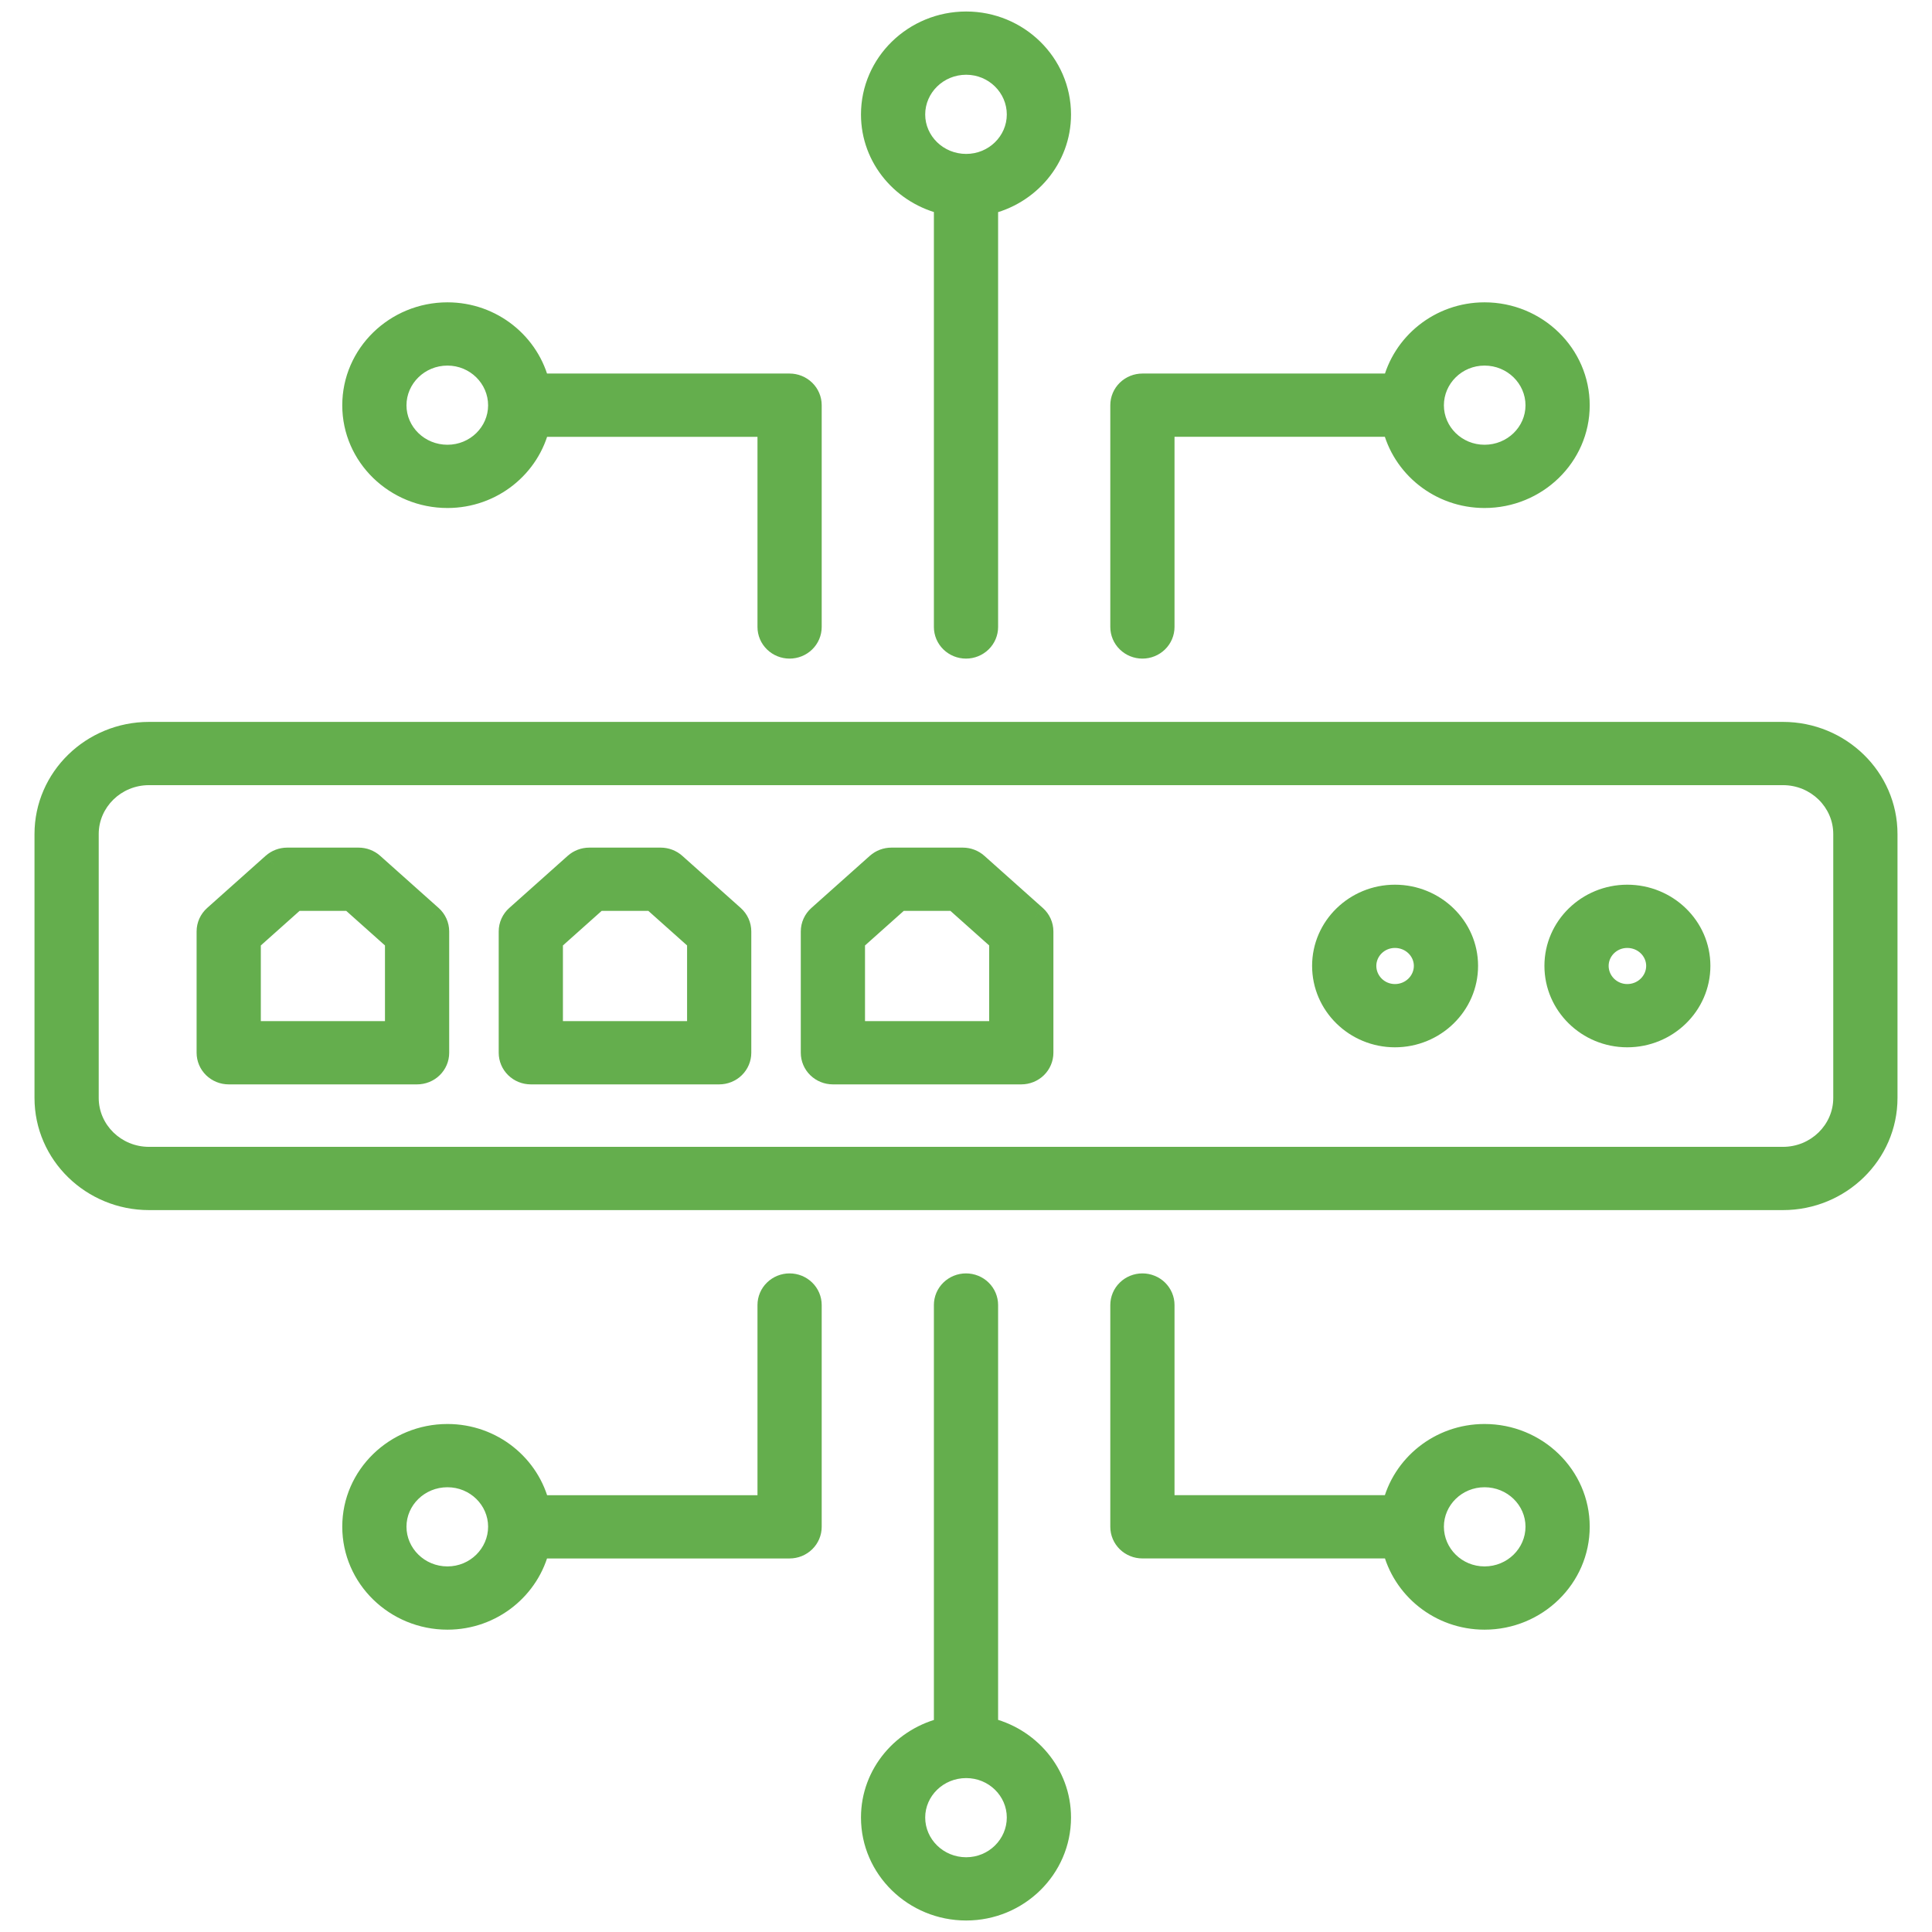
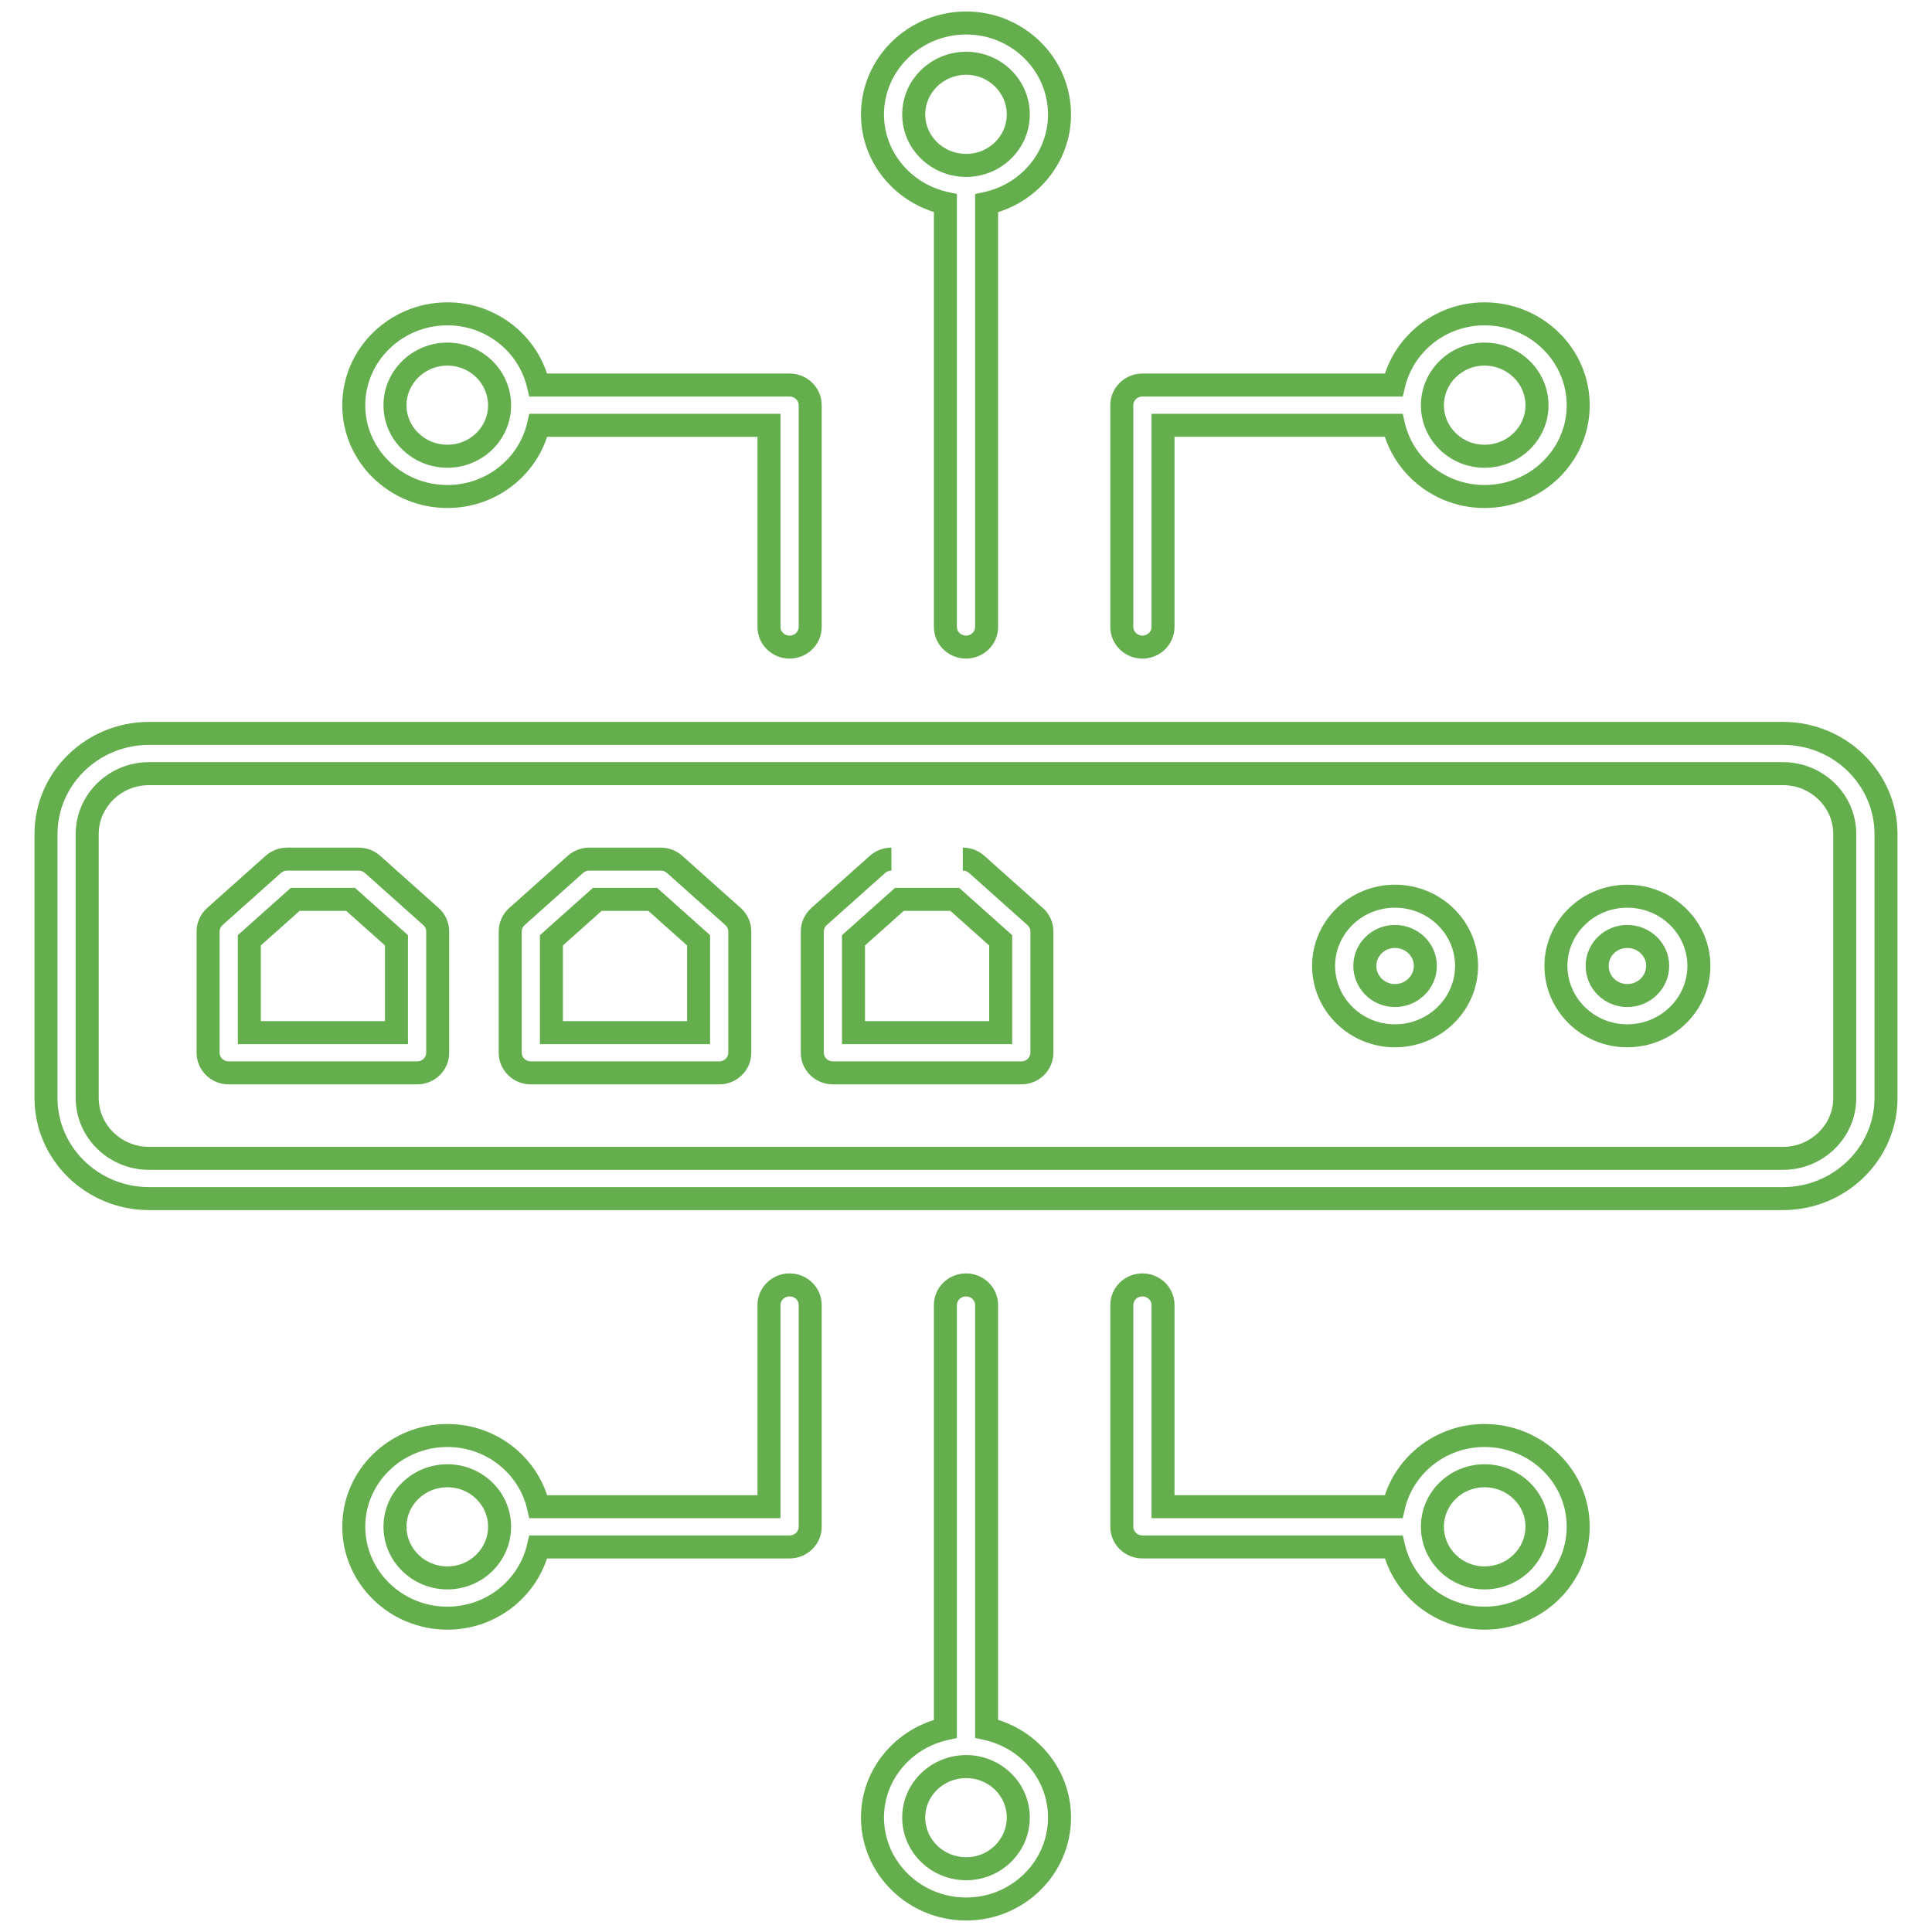
<svg xmlns="http://www.w3.org/2000/svg" width="84" height="84" viewBox="0 0 84 84" fill="none">
-   <path fill-rule="evenodd" clip-rule="evenodd" d="M49.67 16.741H60.594C61.006 14.972 62.617 13.645 64.545 13.645C66.791 13.645 68.618 15.43 68.618 17.623C68.618 19.808 66.791 21.587 64.545 21.587C62.613 21.587 60.998 20.259 60.591 18.491H50.566V27.26C50.566 27.375 50.543 27.488 50.498 27.595C50.453 27.701 50.387 27.797 50.304 27.879C50.22 27.96 50.122 28.024 50.013 28.068C49.904 28.112 49.788 28.135 49.67 28.135C49.552 28.135 49.436 28.112 49.327 28.068C49.218 28.024 49.12 27.96 49.036 27.878C48.953 27.797 48.887 27.701 48.842 27.595C48.797 27.488 48.774 27.375 48.774 27.26V17.616C48.774 17.501 48.797 17.388 48.842 17.281C48.887 17.175 48.953 17.079 49.036 16.997C49.12 16.916 49.218 16.852 49.327 16.808C49.436 16.764 49.552 16.741 49.67 16.741ZM64.545 19.837C65.804 19.837 66.826 18.844 66.826 17.623C66.826 16.395 65.803 15.395 64.545 15.395C63.295 15.395 62.278 16.395 62.278 17.623C62.278 18.844 63.295 19.837 64.545 19.837ZM34.963 27.879C34.795 28.043 34.568 28.135 34.33 28.135C34.092 28.135 33.864 28.043 33.696 27.879C33.528 27.715 33.434 27.492 33.434 27.26V18.492H23.409C23.002 20.26 21.387 21.587 19.455 21.587C17.209 21.587 15.381 19.809 15.381 17.623C15.381 15.43 17.209 13.645 19.455 13.645C21.383 13.645 22.994 14.972 23.406 16.741H34.33C34.568 16.741 34.795 16.834 34.963 16.998C35.131 17.162 35.226 17.384 35.226 17.616V27.26C35.226 27.492 35.131 27.715 34.963 27.879ZM17.173 17.623C17.173 18.844 18.197 19.837 19.455 19.837C20.705 19.837 21.722 18.844 21.722 17.623C21.722 16.395 20.705 15.395 19.455 15.395C18.197 15.395 17.173 16.395 17.173 17.623ZM33.434 65.509V56.74C33.434 56.508 33.528 56.285 33.696 56.121C33.864 55.957 34.092 55.865 34.33 55.865C34.568 55.865 34.795 55.957 34.963 56.121C35.132 56.286 35.226 56.508 35.226 56.74V66.384C35.226 66.499 35.203 66.612 35.158 66.719C35.113 66.825 35.047 66.921 34.963 67.002C34.88 67.084 34.781 67.148 34.673 67.192C34.564 67.236 34.447 67.259 34.33 67.259H23.406C22.994 69.028 21.383 70.355 19.455 70.355C17.209 70.355 15.381 68.57 15.381 66.377C15.381 64.191 17.209 62.413 19.455 62.413C21.387 62.413 23.002 63.741 23.409 65.509H33.434ZM17.173 66.377C17.173 67.606 18.197 68.605 19.455 68.605C20.705 68.605 21.722 67.606 21.722 66.377C21.722 65.156 20.705 64.163 19.455 64.163C18.197 64.163 17.173 65.156 17.173 66.377ZM49.327 55.932C49.436 55.888 49.552 55.865 49.67 55.865C49.788 55.865 49.904 55.888 50.013 55.932C50.122 55.975 50.22 56.04 50.304 56.121C50.387 56.202 50.453 56.299 50.498 56.405C50.543 56.511 50.566 56.625 50.566 56.74V65.508H60.591C60.998 63.74 62.613 62.413 64.545 62.413C66.791 62.413 68.618 64.191 68.618 66.377C68.618 68.57 66.791 70.355 64.545 70.355C62.617 70.355 61.006 69.028 60.594 67.258H49.67C49.552 67.258 49.436 67.236 49.327 67.192C49.218 67.148 49.12 67.084 49.036 67.002C48.953 66.921 48.887 66.825 48.842 66.718C48.797 66.612 48.774 66.498 48.774 66.383V56.74C48.774 56.625 48.797 56.511 48.842 56.405C48.887 56.299 48.953 56.203 49.036 56.121C49.12 56.04 49.218 55.976 49.327 55.932ZM66.826 66.377C66.826 65.156 65.803 64.163 64.545 64.163C63.295 64.163 62.278 65.156 62.278 66.377C62.278 67.606 63.295 68.605 64.545 68.605C65.804 68.605 66.826 67.606 66.826 66.377ZM42.634 27.879C42.466 28.043 42.238 28.135 42 28.135C41.763 28.135 41.535 28.043 41.367 27.879C41.199 27.715 41.104 27.492 41.104 27.26V8.836C39.292 8.434 37.934 6.86 37.934 4.978C37.934 2.785 39.761 1 42.008 1C44.245 1 46.066 2.785 46.066 4.978C46.066 6.865 44.707 8.441 42.896 8.839V27.26C42.896 27.492 42.802 27.715 42.634 27.879ZM42.008 2.75C40.749 2.75 39.726 3.749 39.726 4.978C39.726 6.199 40.749 7.192 42.008 7.192C43.258 7.192 44.274 6.199 44.274 4.978C44.274 3.749 43.258 2.75 42.008 2.75ZM41.367 56.121C41.535 55.957 41.763 55.865 42 55.865C42.118 55.865 42.234 55.888 42.343 55.932C42.452 55.976 42.55 56.04 42.634 56.121C42.717 56.203 42.783 56.299 42.828 56.405C42.873 56.511 42.896 56.625 42.896 56.74V75.161C44.707 75.558 46.066 77.135 46.066 79.022C46.066 81.215 44.245 83 42.008 83C39.761 83 37.934 81.215 37.934 79.022C37.934 77.14 39.293 75.566 41.104 75.164V56.74C41.104 56.508 41.199 56.285 41.367 56.121ZM42.008 81.25C43.258 81.25 44.274 80.251 44.274 79.022C44.274 77.801 43.258 76.808 42.008 76.808C40.749 76.808 39.726 77.801 39.726 79.022C39.726 80.251 40.749 81.25 42.008 81.25ZM82 36.262V47.738C82 50.15 79.99 52.113 77.52 52.113H6.48C4.01 52.113 2 50.15 2 47.738V36.262C2 33.85 4.01 31.887 6.48 31.887H77.52C79.99 31.887 82 33.85 82 36.262ZM3.792 36.262V47.738C3.792 49.185 4.998 50.363 6.48 50.363H77.519C79.002 50.363 80.207 49.185 80.207 47.738V36.262C80.207 34.815 79.002 33.637 77.519 33.637H6.48C4.998 33.637 3.792 34.815 3.792 36.262ZM15.592 37.353C15.816 37.353 16.031 37.434 16.196 37.582L18.739 39.851C18.924 40.017 19.03 40.251 19.03 40.497V45.772C19.03 45.887 19.007 46.001 18.962 46.107C18.917 46.213 18.851 46.31 18.768 46.391C18.685 46.472 18.586 46.537 18.477 46.581C18.369 46.625 18.252 46.647 18.134 46.647H9.944C9.706 46.647 9.478 46.555 9.31 46.391C9.142 46.227 9.048 46.004 9.048 45.772V40.497C9.048 40.376 9.074 40.255 9.124 40.144C9.174 40.033 9.248 39.933 9.339 39.851L11.882 37.582C12.047 37.434 12.263 37.353 12.487 37.353H15.592ZM10.84 44.897H17.238V40.883L15.244 39.103H12.835L10.84 40.883V44.897ZM28.726 37.353C28.95 37.353 29.166 37.434 29.331 37.582L31.874 39.851C32.059 40.017 32.165 40.251 32.165 40.497V45.772C32.165 46.004 32.071 46.227 31.903 46.391C31.735 46.555 31.507 46.647 31.269 46.647H23.079C22.841 46.647 22.613 46.555 22.445 46.391C22.277 46.227 22.183 46.004 22.183 45.772V40.497C22.183 40.376 22.209 40.255 22.259 40.144C22.309 40.033 22.382 39.933 22.474 39.851L25.017 37.582C25.182 37.434 25.398 37.353 25.622 37.353H28.726ZM23.975 44.897H30.373L30.373 40.883L28.379 39.103H25.97L23.975 40.883V44.897ZM41.861 37.353C42.085 37.353 42.3 37.434 42.466 37.582L45.008 39.851C45.194 40.017 45.3 40.251 45.3 40.497V45.772C45.3 45.887 45.277 46.001 45.232 46.107C45.187 46.213 45.121 46.31 45.037 46.391C44.954 46.472 44.855 46.537 44.747 46.581C44.638 46.625 44.521 46.647 44.404 46.647H36.213C35.975 46.647 35.748 46.555 35.58 46.391C35.412 46.227 35.317 46.004 35.317 45.772V40.497C35.317 40.376 35.343 40.255 35.393 40.144C35.444 40.033 35.517 39.933 35.609 39.851L38.152 37.582C38.317 37.434 38.533 37.353 38.757 37.353H41.861ZM37.109 44.897H43.508V40.883L41.513 39.103H39.104L37.109 40.883V44.897ZM57.548 41.994C57.548 40.323 58.94 38.965 60.649 38.965C62.367 38.965 63.764 40.323 63.764 41.994C63.764 43.67 62.367 45.035 60.649 45.035C58.94 45.035 57.548 43.67 57.548 41.994ZM59.34 41.994C59.34 42.706 59.927 43.285 60.649 43.285C61.379 43.285 61.972 42.706 61.972 41.994C61.972 41.289 61.379 40.715 60.649 40.715C59.927 40.715 59.34 41.289 59.34 41.994ZM67.649 41.994C67.649 40.323 69.04 38.965 70.75 38.965C72.468 38.965 73.865 40.323 73.865 41.994C73.865 43.67 72.468 45.035 70.75 45.035C69.04 45.035 67.649 43.67 67.649 41.994ZM69.441 41.994C69.441 42.706 70.028 43.285 70.75 43.285C71.48 43.285 72.073 42.706 72.073 41.994C72.073 41.289 71.48 40.715 70.75 40.715C70.028 40.715 69.441 41.289 69.441 41.994Z" fill="#64AE4D" />
-   <path d="M60.594 16.741V17.241H60.991L61.081 16.855L60.594 16.741ZM49.67 16.741L49.67 17.241H49.67V16.741ZM64.545 13.645V13.145H64.545L64.545 13.645ZM60.591 18.491L61.078 18.379L60.989 17.991H60.591V18.491ZM50.566 18.491V17.991H50.066V18.491H50.566ZM50.566 27.26H50.066V27.26L50.566 27.26ZM49.67 28.135L49.67 27.635H49.67L49.67 28.135ZM48.774 27.26L49.274 27.26V27.26H48.774ZM48.774 17.616H49.274V17.616L48.774 17.616ZM33.434 27.26H32.934V27.26L33.434 27.26ZM33.434 18.492H33.934V17.992H33.434V18.492ZM23.409 18.492V17.992H23.011L22.922 18.379L23.409 18.492ZM23.406 16.741L22.919 16.855L23.009 17.241H23.406V16.741ZM33.434 56.74L32.934 56.74V56.74H33.434ZM33.434 65.509V66.009H33.934V65.509H33.434ZM35.226 56.74L34.726 56.74V56.74H35.226ZM23.406 67.259V66.759H23.009L22.919 67.145L23.406 67.259ZM23.409 65.509L22.922 65.621L23.011 66.009H23.409V65.509ZM49.67 55.865L49.67 56.365H49.67L49.67 55.865ZM50.566 56.74L50.066 56.74V56.74H50.566ZM50.566 65.508H50.066V66.008H50.566V65.508ZM60.591 65.508V66.008H60.989L61.078 65.621L60.591 65.508ZM60.594 67.258L61.081 67.145L60.991 66.758H60.594V67.258ZM49.67 67.258V66.758H49.67L49.67 67.258ZM48.774 66.383L49.274 66.384V66.383H48.774ZM48.774 56.74H49.274V56.74L48.774 56.74ZM62.278 66.377L61.778 66.377V66.377H62.278ZM41.104 8.836H41.604V8.434L41.212 8.348L41.104 8.836ZM42.896 8.839L42.789 8.351L42.396 8.437V8.839H42.896ZM42 55.865V56.365H42L42 55.865ZM42.896 56.74L42.396 56.74V56.74H42.896ZM42.896 75.161H42.396V75.563L42.789 75.649L42.896 75.161ZM41.104 75.164L41.212 75.652L41.604 75.566V75.164H41.104ZM16.196 37.582L16.529 37.209L16.529 37.209L16.196 37.582ZM15.592 37.353L15.592 36.853H15.592V37.353ZM18.739 39.851L19.073 39.478L19.072 39.478L18.739 39.851ZM18.962 46.107L19.423 46.302L19.423 46.302L18.962 46.107ZM18.768 46.391L18.419 46.033L18.419 46.033L18.768 46.391ZM18.477 46.581L18.29 46.117L18.29 46.117L18.477 46.581ZM9.31 46.391L9.66 46.033L9.66 46.033L9.31 46.391ZM9.048 40.497L8.548 40.497V40.497H9.048ZM9.124 40.144L9.58 40.35L9.58 40.35L9.124 40.144ZM9.339 39.851L9.006 39.478L9.006 39.478L9.339 39.851ZM11.882 37.582L11.55 37.209L11.549 37.209L11.882 37.582ZM12.487 37.353V36.853H12.487L12.487 37.353ZM17.238 44.897V45.397H17.738V44.897H17.238ZM10.84 44.897H10.34V45.397H10.84V44.897ZM17.238 40.883H17.738V40.659L17.571 40.51L17.238 40.883ZM15.244 39.103L15.577 38.73L15.434 38.603H15.244V39.103ZM12.835 39.103V38.603H12.644L12.502 38.73L12.835 39.103ZM10.84 40.883L10.507 40.51L10.34 40.659V40.883H10.84ZM29.331 37.582L29.664 37.209L29.664 37.209L29.331 37.582ZM28.726 37.353L28.726 36.853H28.726V37.353ZM31.874 39.851L32.207 39.478L32.207 39.478L31.874 39.851ZM31.903 46.391L31.553 46.033L31.553 46.033L31.903 46.391ZM22.445 46.391L22.794 46.033L22.794 46.033L22.445 46.391ZM22.183 40.497L21.683 40.497V40.497H22.183ZM22.259 40.144L21.803 39.938L22.259 40.144ZM22.474 39.851L22.141 39.478L22.141 39.478L22.474 39.851ZM25.017 37.582L24.684 37.209L24.684 37.209L25.017 37.582ZM25.622 37.353V36.853H25.621L25.622 37.353ZM30.373 44.897V45.397H30.873L30.873 44.897L30.373 44.897ZM23.975 44.897H23.475V45.397H23.975V44.897ZM30.373 40.883L30.873 40.883L30.873 40.659L30.706 40.51L30.373 40.883ZM28.379 39.103L28.712 38.73L28.569 38.603H28.379V39.103ZM25.97 39.103V38.603H25.779L25.637 38.73L25.97 39.103ZM23.975 40.883L23.642 40.51L23.475 40.659V40.883H23.975ZM42.466 37.582L42.798 37.209L42.798 37.209L42.466 37.582ZM41.861 37.353L41.861 36.853H41.861V37.353ZM45.008 39.851L45.342 39.478L45.341 39.478L45.008 39.851ZM45.3 45.772H44.8V45.773L45.3 45.772ZM45.232 46.107L45.692 46.302L45.692 46.302L45.232 46.107ZM45.037 46.391L44.688 46.033L44.688 46.033L45.037 46.391ZM44.404 46.647L44.404 46.147H44.404V46.647ZM35.58 46.391L35.929 46.033L35.929 46.033L35.58 46.391ZM35.317 40.497L34.817 40.497V40.497H35.317ZM35.393 40.144L34.938 39.938L34.938 39.938L35.393 40.144ZM35.609 39.851L35.942 40.224L35.942 40.224L35.609 39.851ZM38.152 37.582L38.485 37.955L38.485 37.955L38.152 37.582ZM38.757 37.353V36.853H38.757L38.757 37.353ZM43.508 44.897V45.397H44.008V44.897H43.508ZM37.109 44.897H36.609V45.397H37.109V44.897ZM43.508 40.883H44.008V40.659L43.841 40.51L43.508 40.883ZM41.513 39.103L41.846 38.73L41.704 38.603H41.513V39.103ZM39.104 39.103V38.603H38.914L38.772 38.73L39.104 39.103ZM37.109 40.883L36.776 40.51L36.609 40.659V40.883H37.109ZM60.594 16.241H49.67V17.241H60.594V16.241ZM64.545 13.145C62.384 13.145 60.571 14.633 60.107 16.628L61.081 16.855C61.44 15.311 62.85 14.145 64.545 14.145L64.545 13.145ZM69.118 17.623C69.118 15.142 67.056 13.145 64.545 13.145V14.145C66.526 14.145 68.118 15.717 68.118 17.623H69.118ZM64.545 22.087C67.055 22.087 69.118 20.097 69.118 17.623H68.118C68.118 19.52 66.528 21.087 64.545 21.087V22.087ZM60.103 18.604C60.563 20.599 62.381 22.087 64.545 22.087V21.087C62.845 21.087 61.433 19.919 61.078 18.379L60.103 18.604ZM50.566 18.991H60.591V17.991H50.566V18.991ZM51.066 27.26V18.491H50.066V27.26H51.066ZM50.958 27.79C51.029 27.622 51.066 27.442 51.066 27.26L50.066 27.26C50.066 27.308 50.056 27.355 50.038 27.399L50.958 27.79ZM50.653 28.236C50.783 28.109 50.887 27.958 50.958 27.79L50.038 27.399C50.019 27.444 49.99 27.485 49.954 27.521L50.653 28.236ZM50.2 28.532C50.369 28.464 50.523 28.363 50.653 28.236L49.954 27.521C49.918 27.556 49.874 27.585 49.825 27.605L50.2 28.532ZM49.67 28.635C49.852 28.635 50.032 28.6 50.2 28.532L49.825 27.605C49.777 27.624 49.724 27.635 49.67 27.635L49.67 28.635ZM49.14 28.532C49.308 28.6 49.488 28.635 49.67 28.635L49.67 27.635C49.616 27.635 49.563 27.624 49.514 27.605L49.14 28.532ZM48.687 28.236C48.817 28.363 48.971 28.464 49.14 28.532L49.514 27.605C49.466 27.585 49.422 27.556 49.386 27.521L48.687 28.236ZM48.382 27.79C48.453 27.958 48.557 28.109 48.687 28.236L49.386 27.521C49.349 27.485 49.321 27.444 49.303 27.399L48.382 27.79ZM48.274 27.26C48.274 27.442 48.311 27.622 48.382 27.79L49.303 27.399C49.284 27.355 49.274 27.308 49.274 27.26L48.274 27.26ZM48.274 17.616V27.26H49.274V17.616H48.274ZM48.382 17.086C48.311 17.254 48.274 17.434 48.274 17.616L49.274 17.616C49.274 17.569 49.284 17.521 49.303 17.477L48.382 17.086ZM48.687 16.64C48.557 16.767 48.453 16.919 48.382 17.086L49.303 17.477C49.321 17.432 49.349 17.391 49.386 17.355L48.687 16.64ZM49.14 16.344C48.971 16.413 48.817 16.513 48.687 16.64L49.386 17.355C49.422 17.32 49.466 17.291 49.514 17.271L49.14 16.344ZM49.67 16.241C49.488 16.241 49.308 16.276 49.14 16.344L49.514 17.271C49.563 17.252 49.616 17.241 49.67 17.241L49.67 16.241ZM66.326 17.623C66.326 18.554 65.542 19.337 64.545 19.337V20.337C66.065 20.337 67.326 19.134 67.326 17.623H66.326ZM64.545 15.895C65.538 15.895 66.326 16.682 66.326 17.623H67.326C67.326 16.107 66.068 14.895 64.545 14.895V15.895ZM62.778 17.623C62.778 16.679 63.562 15.895 64.545 15.895V14.895C63.027 14.895 61.778 16.11 61.778 17.623H62.778ZM64.545 19.337C63.559 19.337 62.778 18.556 62.778 17.623H61.778C61.778 19.131 63.03 20.337 64.545 20.337V19.337ZM34.33 28.635C34.696 28.635 35.05 28.493 35.313 28.236L34.614 27.521C34.541 27.593 34.439 27.635 34.33 27.635V28.635ZM33.347 28.236C33.61 28.493 33.963 28.635 34.33 28.635V27.635C34.221 27.635 34.119 27.593 34.045 27.521L33.347 28.236ZM32.934 27.26C32.934 27.629 33.084 27.98 33.347 28.236L34.045 27.521C33.972 27.45 33.934 27.355 33.934 27.26L32.934 27.26ZM32.934 18.492V27.26H33.934V18.492H32.934ZM23.409 18.992H33.434V17.992H23.409V18.992ZM19.455 22.087C21.619 22.087 23.436 20.599 23.896 18.604L22.922 18.379C22.567 19.92 21.155 21.087 19.455 21.087V22.087ZM14.881 17.623C14.881 20.098 16.946 22.087 19.455 22.087V21.087C17.472 21.087 15.881 19.52 15.881 17.623H14.881ZM19.455 13.145C16.944 13.145 14.881 15.143 14.881 17.623H15.881C15.881 15.717 17.474 14.145 19.455 14.145V13.145ZM23.893 16.628C23.429 14.633 21.616 13.145 19.455 13.145V14.145C21.15 14.145 22.56 15.312 22.919 16.855L23.893 16.628ZM34.33 16.241H23.406V17.241H34.33V16.241ZM35.313 16.64C35.05 16.384 34.696 16.241 34.33 16.241V17.241C34.439 17.241 34.541 17.284 34.614 17.355L35.313 16.64ZM35.726 17.616C35.726 17.248 35.576 16.897 35.313 16.64L34.614 17.355C34.687 17.427 34.726 17.521 34.726 17.616H35.726ZM35.726 27.26V17.616H34.726V27.26H35.726ZM35.313 28.236C35.576 27.98 35.726 27.628 35.726 27.26H34.726C34.726 27.355 34.687 27.45 34.614 27.521L35.313 28.236ZM19.455 19.337C18.459 19.337 17.673 18.554 17.673 17.623H16.673C16.673 19.134 17.935 20.337 19.455 20.337V19.337ZM21.222 17.623C21.222 18.557 20.44 19.337 19.455 19.337V20.337C20.97 20.337 22.222 19.131 22.222 17.623H21.222ZM19.455 15.895C20.437 15.895 21.222 16.679 21.222 17.623H22.222C22.222 16.11 20.973 14.895 19.455 14.895V15.895ZM17.673 17.623C17.673 16.682 18.462 15.895 19.455 15.895V14.895C17.932 14.895 16.673 16.107 16.673 17.623H17.673ZM32.934 56.74V65.509H33.934V56.74H32.934ZM33.347 55.764C33.084 56.02 32.934 56.371 32.934 56.74L33.934 56.74C33.934 56.645 33.972 56.55 34.045 56.479L33.347 55.764ZM34.33 55.365C33.963 55.365 33.61 55.507 33.347 55.764L34.045 56.479C34.119 56.407 34.221 56.365 34.33 56.365L34.33 55.365ZM35.313 55.764C35.05 55.507 34.696 55.365 34.33 55.365L34.33 56.365C34.439 56.365 34.541 56.407 34.614 56.479L35.313 55.764ZM35.726 56.74C35.726 56.372 35.576 56.021 35.313 55.764L34.614 56.479C34.687 56.55 34.726 56.645 34.726 56.74L35.726 56.74ZM35.726 66.384V56.74H34.726V66.384H35.726ZM35.618 66.914C35.689 66.746 35.726 66.566 35.726 66.384H34.726C34.726 66.431 34.716 66.479 34.697 66.523L35.618 66.914ZM35.313 67.36C35.443 67.233 35.547 67.081 35.618 66.914L34.697 66.523C34.678 66.568 34.65 66.609 34.614 66.645L35.313 67.36ZM34.86 67.656C35.029 67.587 35.183 67.487 35.313 67.36L34.614 66.645C34.578 66.68 34.534 66.709 34.485 66.728L34.86 67.656ZM34.33 67.759C34.511 67.759 34.692 67.724 34.86 67.656L34.485 66.728C34.436 66.748 34.383 66.759 34.33 66.759V67.759ZM23.406 67.759H34.33V66.759H23.406V67.759ZM19.455 70.855C21.616 70.855 23.428 69.367 23.893 67.372L22.919 67.145C22.56 68.689 21.15 69.855 19.455 69.855V70.855ZM14.881 66.377C14.881 68.858 16.944 70.855 19.455 70.855V69.855C17.474 69.855 15.881 68.283 15.881 66.377H14.881ZM19.455 61.913C16.946 61.913 14.881 63.903 14.881 66.377H15.881C15.881 64.48 17.472 62.913 19.455 62.913V61.913ZM23.896 65.396C23.436 63.401 21.619 61.913 19.455 61.913V62.913C21.155 62.913 22.567 64.081 22.922 65.621L23.896 65.396ZM33.434 65.009H23.409V66.009H33.434V65.009ZM19.455 68.105C18.462 68.105 17.673 67.318 17.673 66.377H16.673C16.673 67.893 17.932 69.105 19.455 69.105V68.105ZM21.222 66.377C21.222 67.321 20.437 68.105 19.455 68.105V69.105C20.973 69.105 22.222 67.89 22.222 66.377H21.222ZM19.455 64.663C20.44 64.663 21.222 65.443 21.222 66.377H22.222C22.222 64.869 20.97 63.663 19.455 63.663V64.663ZM17.673 66.377C17.673 65.446 18.459 64.663 19.455 64.663V63.663C17.935 63.663 16.673 64.866 16.673 66.377H17.673ZM49.67 55.365C49.488 55.365 49.308 55.4 49.14 55.468L49.514 56.395C49.563 56.375 49.616 56.365 49.67 56.365L49.67 55.365ZM50.2 55.468C50.032 55.4 49.852 55.365 49.67 55.365L49.67 56.365C49.724 56.365 49.777 56.375 49.825 56.395L50.2 55.468ZM50.653 55.763C50.523 55.636 50.369 55.536 50.2 55.468L49.825 56.395C49.874 56.415 49.918 56.444 49.954 56.479L50.653 55.763ZM50.958 56.21C50.887 56.042 50.783 55.891 50.653 55.763L49.954 56.479C49.99 56.514 50.019 56.556 50.038 56.6L50.958 56.21ZM51.066 56.74C51.066 56.558 51.029 56.377 50.958 56.21L50.038 56.6C50.056 56.645 50.066 56.692 50.066 56.74L51.066 56.74ZM51.066 65.508V56.74H50.066V65.508H51.066ZM60.591 65.008H50.566V66.008H60.591V65.008ZM64.545 61.913C62.381 61.913 60.564 63.4 60.103 65.396L61.078 65.621C61.433 64.081 62.845 62.913 64.545 62.913V61.913ZM69.118 66.377C69.118 63.902 67.055 61.913 64.545 61.913V62.913C66.528 62.913 68.118 64.48 68.118 66.377H69.118ZM64.545 70.855C67.056 70.855 69.118 68.857 69.118 66.377H68.118C68.118 68.283 66.526 69.855 64.545 69.855V70.855ZM60.107 67.372C60.571 69.367 62.384 70.855 64.545 70.855V69.855C62.85 69.855 61.44 68.689 61.081 67.145L60.107 67.372ZM49.67 67.758H60.594V66.758H49.67V67.758ZM49.14 67.655C49.308 67.724 49.488 67.758 49.67 67.758L49.67 66.758C49.616 66.758 49.563 66.748 49.514 66.728L49.14 67.655ZM48.687 67.36C48.817 67.487 48.971 67.587 49.14 67.655L49.514 66.728C49.466 66.709 49.422 66.68 49.386 66.644L48.687 67.36ZM48.382 66.914C48.453 67.081 48.557 67.233 48.687 67.36L49.386 66.644C49.349 66.609 49.321 66.568 49.303 66.523L48.382 66.914ZM48.274 66.383C48.274 66.566 48.311 66.746 48.382 66.914L49.303 66.523C49.284 66.479 49.274 66.431 49.274 66.384L48.274 66.383ZM48.274 56.74V66.383H49.274V56.74H48.274ZM48.382 56.21C48.311 56.378 48.274 56.558 48.274 56.74L49.274 56.74C49.274 56.692 49.284 56.645 49.303 56.6L48.382 56.21ZM48.687 55.764C48.557 55.891 48.453 56.042 48.382 56.21L49.303 56.6C49.321 56.556 49.349 56.514 49.386 56.479L48.687 55.764ZM49.14 55.468C48.971 55.536 48.817 55.636 48.687 55.764L49.386 56.479C49.422 56.444 49.466 56.415 49.514 56.395L49.14 55.468ZM64.545 64.663C65.541 64.663 66.326 65.446 66.326 66.377H67.326C67.326 64.866 66.065 63.663 64.545 63.663V64.663ZM62.778 66.377C62.778 65.444 63.56 64.663 64.545 64.663V63.663C63.03 63.663 61.778 64.869 61.778 66.377L62.778 66.377ZM64.545 68.105C63.562 68.105 62.778 67.321 62.778 66.377H61.778C61.778 67.89 63.027 69.105 64.545 69.105V68.105ZM66.326 66.377C66.326 67.318 65.539 68.105 64.545 68.105V69.105C66.069 69.105 67.326 67.893 67.326 66.377H66.326ZM42 28.635C42.367 28.635 42.72 28.493 42.983 28.236L42.284 27.521C42.211 27.593 42.109 27.635 42 27.635V28.635ZM41.017 28.236C41.28 28.493 41.634 28.635 42 28.635V27.635C41.891 27.635 41.789 27.593 41.716 27.521L41.017 28.236ZM40.604 27.26C40.604 27.628 40.754 27.98 41.017 28.236L41.716 27.521C41.643 27.45 41.604 27.355 41.604 27.26H40.604ZM40.604 8.836V27.26H41.604V8.836H40.604ZM37.434 4.978C37.434 7.111 38.971 8.875 40.996 9.324L41.212 8.348C39.614 7.993 38.434 6.61 38.434 4.978H37.434ZM42.008 0.5C39.496 0.5 37.434 2.497 37.434 4.978H38.434C38.434 3.072 40.026 1.5 42.008 1.5V0.5ZM46.566 4.978C46.566 2.499 44.512 0.5 42.008 0.5V1.5C43.979 1.5 45.566 3.07 45.566 4.978H46.566ZM43.003 9.328C45.029 8.883 46.566 7.114 46.566 4.978H45.566C45.566 6.615 44.385 8 42.789 8.351L43.003 9.328ZM43.396 27.26V8.839H42.396V27.26H43.396ZM42.983 28.236C43.246 27.98 43.396 27.628 43.396 27.26H42.396C42.396 27.355 42.357 27.45 42.284 27.521L42.983 28.236ZM40.226 4.978C40.226 4.037 41.014 3.25 42.008 3.25V2.25C40.484 2.25 39.226 3.462 39.226 4.978H40.226ZM42.008 6.692C41.011 6.692 40.226 5.908 40.226 4.978H39.226C39.226 6.489 40.487 7.692 42.008 7.692V6.692ZM43.774 4.978C43.774 5.911 42.993 6.692 42.008 6.692V7.692C43.522 7.692 44.774 6.486 44.774 4.978H43.774ZM42.008 3.25C42.99 3.25 43.774 4.034 43.774 4.978H44.774C44.774 3.465 43.526 2.25 42.008 2.25V3.25ZM42 55.365C41.634 55.365 41.28 55.507 41.017 55.764L41.716 56.479C41.789 56.407 41.891 56.365 42 56.365V55.365ZM42.53 55.468C42.362 55.4 42.182 55.365 42 55.365L42 56.365C42.054 56.365 42.107 56.375 42.156 56.395L42.53 55.468ZM42.983 55.764C42.853 55.636 42.699 55.536 42.53 55.468L42.156 56.395C42.205 56.415 42.248 56.444 42.284 56.479L42.983 55.764ZM43.288 56.21C43.217 56.042 43.113 55.891 42.983 55.764L42.284 56.479C42.321 56.514 42.349 56.556 42.368 56.6L43.288 56.21ZM43.396 56.74C43.396 56.558 43.359 56.378 43.288 56.21L42.368 56.6C42.386 56.645 42.396 56.692 42.396 56.74L43.396 56.74ZM43.396 75.161V56.74H42.396V75.161H43.396ZM46.566 79.022C46.566 76.886 45.029 75.117 43.003 74.672L42.789 75.649C44.385 76 45.566 77.385 45.566 79.022H46.566ZM42.008 83.5C44.512 83.5 46.566 81.501 46.566 79.022H45.566C45.566 80.93 43.979 82.5 42.008 82.5V83.5ZM37.434 79.022C37.434 81.503 39.496 83.5 42.008 83.5V82.5C40.026 82.5 38.434 80.928 38.434 79.022H37.434ZM40.996 74.676C38.971 75.125 37.434 76.889 37.434 79.022H38.434C38.434 77.39 39.614 76.007 41.212 75.652L40.996 74.676ZM40.604 56.74V75.164H41.604V56.74H40.604ZM41.017 55.764C40.754 56.02 40.604 56.371 40.604 56.74H41.604C41.604 56.645 41.643 56.55 41.716 56.479L41.017 55.764ZM43.774 79.022C43.774 79.966 42.99 80.75 42.008 80.75V81.75C43.526 81.75 44.774 80.535 44.774 79.022H43.774ZM42.008 77.308C42.993 77.308 43.774 78.089 43.774 79.022H44.774C44.774 77.514 43.522 76.308 42.008 76.308V77.308ZM40.226 79.022C40.226 78.092 41.011 77.308 42.008 77.308V76.308C40.487 76.308 39.226 77.511 39.226 79.022H40.226ZM42.008 80.75C41.014 80.75 40.226 79.963 40.226 79.022H39.226C39.226 80.538 40.484 81.75 42.008 81.75V80.75ZM82.5 47.738V36.262H81.5V47.738H82.5ZM77.52 52.613C80.255 52.613 82.5 50.438 82.5 47.738H81.5C81.5 49.863 79.725 51.613 77.52 51.613V52.613ZM6.48 52.613H77.52V51.613H6.48V52.613ZM1.5 47.738C1.5 50.438 3.745 52.613 6.48 52.613V51.613C4.275 51.613 2.5 49.863 2.5 47.738H1.5ZM1.5 36.262V47.738H2.5V36.262H1.5ZM6.48 31.387C3.745 31.387 1.5 33.563 1.5 36.262H2.5C2.5 34.137 4.275 32.387 6.48 32.387V31.387ZM77.52 31.387H6.48V32.387H77.52V31.387ZM82.5 36.262C82.5 33.563 80.255 31.387 77.52 31.387V32.387C79.725 32.387 81.5 34.137 81.5 36.262H82.5ZM4.292 47.738V36.262H3.292V47.738H4.292ZM6.48 49.863C5.263 49.863 4.292 48.898 4.292 47.738H3.292C3.292 49.473 4.733 50.863 6.48 50.863V49.863ZM77.519 49.863H6.48V50.863H77.519V49.863ZM79.707 47.738C79.707 48.898 78.737 49.863 77.519 49.863V50.863C79.266 50.863 80.707 49.473 80.707 47.738H79.707ZM79.707 36.262V47.738H80.707V36.262H79.707ZM77.519 34.137C78.737 34.137 79.707 35.102 79.707 36.262H80.707C80.707 34.528 79.267 33.137 77.519 33.137V34.137ZM6.48 34.137H77.519V33.137H6.48V34.137ZM4.292 36.262C4.292 35.102 5.263 34.137 6.48 34.137V33.137C4.733 33.137 3.292 34.527 3.292 36.262H4.292ZM16.529 37.209C16.271 36.979 15.937 36.853 15.592 36.853L15.592 37.853C15.694 37.853 15.791 37.89 15.864 37.955L16.529 37.209ZM19.072 39.478L16.529 37.209L15.864 37.955L18.406 40.224L19.072 39.478ZM19.53 40.497C19.53 40.107 19.362 39.737 19.073 39.478L18.406 40.224C18.487 40.296 18.53 40.396 18.53 40.497H19.53ZM19.53 45.772V40.497H18.53V45.772H19.53ZM19.423 46.302C19.494 46.135 19.53 45.955 19.53 45.772H18.53C18.53 45.82 18.521 45.867 18.502 45.912L19.423 46.302ZM19.117 46.749C19.248 46.622 19.352 46.47 19.423 46.302L18.502 45.912C18.483 45.956 18.455 45.998 18.419 46.033L19.117 46.749ZM18.665 47.044C18.833 46.976 18.987 46.876 19.117 46.749L18.419 46.033C18.383 46.069 18.339 46.097 18.29 46.117L18.665 47.044ZM18.134 47.147C18.316 47.147 18.496 47.112 18.665 47.044L18.29 46.117C18.241 46.137 18.188 46.147 18.134 46.147V47.147ZM9.944 47.147H18.134V46.147H9.944V47.147ZM8.961 46.749C9.224 47.005 9.578 47.147 9.944 47.147V46.147C9.835 46.147 9.733 46.105 9.66 46.033L8.961 46.749ZM8.548 45.772C8.548 46.141 8.698 46.492 8.961 46.749L9.66 46.033C9.587 45.962 9.548 45.868 9.548 45.772H8.548ZM8.548 40.497V45.772H9.548V40.497H8.548ZM8.668 39.938C8.589 40.114 8.548 40.304 8.548 40.497L9.548 40.497C9.548 40.447 9.559 40.397 9.58 40.35L8.668 39.938ZM9.006 39.478C8.863 39.606 8.747 39.763 8.668 39.938L9.58 40.35C9.601 40.303 9.632 40.26 9.673 40.224L9.006 39.478ZM11.549 37.209L9.006 39.478L9.672 40.224L12.215 37.955L11.549 37.209ZM12.487 36.853C12.142 36.853 11.807 36.979 11.55 37.209L12.215 37.955C12.288 37.89 12.384 37.853 12.487 37.853L12.487 36.853ZM15.592 36.853H12.487V37.853H15.592V36.853ZM17.238 44.397H10.84V45.397H17.238V44.397ZM16.738 40.883V44.897H17.738V40.883H16.738ZM14.911 39.476L16.906 41.256L17.571 40.51L15.577 38.73L14.911 39.476ZM12.835 39.603H15.244V38.603H12.835V39.603ZM11.173 41.256L13.168 39.476L12.502 38.73L10.507 40.51L11.173 41.256ZM11.34 44.897V40.883H10.34V44.897H11.34ZM29.664 37.209C29.406 36.979 29.071 36.853 28.726 36.853L28.726 37.853C28.829 37.853 28.926 37.89 28.998 37.955L29.664 37.209ZM32.207 39.478L29.664 37.209L28.998 37.955L31.541 40.224L32.207 39.478ZM32.665 40.497C32.665 40.107 32.497 39.737 32.207 39.478L31.541 40.224C31.622 40.296 31.665 40.396 31.665 40.497H32.665ZM32.665 45.772V40.497H31.665V45.772H32.665ZM32.252 46.749C32.515 46.492 32.665 46.141 32.665 45.772H31.665C31.665 45.868 31.626 45.962 31.553 46.033L32.252 46.749ZM31.269 47.147C31.636 47.147 31.989 47.005 32.252 46.749L31.553 46.033C31.48 46.105 31.378 46.147 31.269 46.147V47.147ZM23.079 47.147H31.269V46.147H23.079V47.147ZM22.096 46.749C22.358 47.005 22.712 47.147 23.079 47.147V46.147C22.97 46.147 22.868 46.105 22.794 46.033L22.096 46.749ZM21.683 45.772C21.683 46.141 21.833 46.492 22.096 46.749L22.794 46.033C22.721 45.962 22.683 45.868 22.683 45.772H21.683ZM21.683 40.497V45.772H22.683V40.497H21.683ZM21.803 39.938C21.724 40.114 21.683 40.304 21.683 40.497L22.683 40.497C22.683 40.447 22.693 40.397 22.715 40.35L21.803 39.938ZM22.141 39.478C21.997 39.606 21.882 39.763 21.803 39.938L22.715 40.35C22.736 40.303 22.767 40.26 22.807 40.224L22.141 39.478ZM24.684 37.209L22.141 39.478L22.807 40.224L25.35 37.955L24.684 37.209ZM25.621 36.853C25.276 36.853 24.942 36.979 24.684 37.209L25.35 37.955C25.422 37.89 25.519 37.853 25.622 37.853L25.621 36.853ZM28.726 36.853H25.622V37.853H28.726V36.853ZM30.373 44.397H23.975V45.397H30.373V44.397ZM29.873 40.883L29.873 44.897L30.873 44.897L30.873 40.883L29.873 40.883ZM28.046 39.476L30.041 41.256L30.706 40.51L28.712 38.73L28.046 39.476ZM25.97 39.603H28.379V38.603H25.97V39.603ZM24.308 41.256L26.302 39.476L25.637 38.73L23.642 40.51L24.308 41.256ZM24.475 44.897V40.883H23.475V44.897H24.475ZM42.798 37.209C42.54 36.979 42.206 36.853 41.861 36.853L41.861 37.853C41.963 37.853 42.06 37.89 42.133 37.955L42.798 37.209ZM45.341 39.478L42.798 37.209L42.133 37.955L44.675 40.224L45.341 39.478ZM45.8 40.497C45.8 40.107 45.631 39.737 45.342 39.478L44.675 40.224C44.756 40.296 44.8 40.396 44.8 40.497H45.8ZM45.8 45.772V40.497H44.8V45.772H45.8ZM45.692 46.302C45.763 46.135 45.8 45.954 45.8 45.772L44.8 45.773C44.8 45.82 44.79 45.867 44.771 45.912L45.692 46.302ZM45.387 46.749C45.517 46.622 45.621 46.47 45.692 46.302L44.771 45.912C44.752 45.957 44.724 45.998 44.688 46.033L45.387 46.749ZM44.934 47.044C45.103 46.976 45.257 46.876 45.387 46.749L44.688 46.033C44.652 46.069 44.608 46.097 44.559 46.117L44.934 47.044ZM44.404 47.147C44.585 47.147 44.766 47.112 44.934 47.044L44.559 46.117C44.51 46.137 44.458 46.147 44.404 46.147L44.404 47.147ZM36.213 47.147H44.404V46.147H36.213V47.147ZM35.23 46.749C35.493 47.005 35.847 47.147 36.213 47.147V46.147C36.104 46.147 36.002 46.105 35.929 46.033L35.23 46.749ZM34.817 45.772C34.817 46.141 34.967 46.492 35.23 46.749L35.929 46.033C35.856 45.962 35.817 45.868 35.817 45.772H34.817ZM34.817 40.497V45.772H35.817V40.497H34.817ZM34.938 39.938C34.858 40.114 34.817 40.304 34.817 40.497L35.817 40.497C35.817 40.447 35.828 40.397 35.849 40.35L34.938 39.938ZM35.276 39.478C35.133 39.606 35.017 39.763 34.938 39.938L35.849 40.35C35.87 40.303 35.902 40.26 35.942 40.224L35.276 39.478ZM37.819 37.209L35.276 39.478L35.942 40.224L38.485 37.955L37.819 37.209ZM38.757 36.853C38.412 36.853 38.077 36.979 37.819 37.209L38.485 37.955C38.558 37.89 38.654 37.853 38.757 37.853L38.757 36.853ZM41.861 36.853H38.757V37.853H41.861V36.853ZM43.508 44.397H37.109V45.397H43.508V44.397ZM43.008 40.883V44.897H44.008V40.883H43.008ZM41.18 39.476L43.175 41.256L43.841 40.51L41.846 38.73L41.18 39.476ZM39.104 39.603H41.513V38.603H39.104V39.603ZM37.442 41.256L39.437 39.476L38.772 38.73L36.776 40.51L37.442 41.256ZM37.609 44.897V40.883H36.609V44.897H37.609ZM60.649 38.465C58.675 38.465 57.048 40.036 57.048 41.994H58.048C58.048 40.611 59.204 39.465 60.649 39.465V38.465ZM64.264 41.994C64.264 40.034 62.63 38.465 60.649 38.465V39.465C62.104 39.465 63.264 40.613 63.264 41.994H64.264ZM60.649 45.535C62.632 45.535 64.264 43.958 64.264 41.994H63.264C63.264 43.383 62.102 44.535 60.649 44.535V45.535ZM57.048 41.994C57.048 43.956 58.672 45.535 60.649 45.535V44.535C59.206 44.535 58.048 43.385 58.048 41.994H57.048ZM60.649 42.785C60.197 42.785 59.84 42.423 59.84 41.994H58.84C58.84 42.988 59.658 43.785 60.649 43.785V42.785ZM61.472 41.994C61.472 42.418 61.114 42.785 60.649 42.785V43.785C61.644 43.785 62.472 42.993 62.472 41.994H61.472ZM60.649 41.215C61.119 41.215 61.472 41.581 61.472 41.994H62.472C62.472 40.997 61.639 40.215 60.649 40.215V41.215ZM59.84 41.994C59.84 41.576 60.193 41.215 60.649 41.215V40.215C59.662 40.215 58.84 41.002 58.84 41.994H59.84ZM70.75 38.465C68.775 38.465 67.149 40.036 67.149 41.994H68.149C68.149 40.611 69.305 39.465 70.75 39.465V38.465ZM74.365 41.994C74.365 40.034 72.731 38.465 70.75 38.465V39.465C72.205 39.465 73.365 40.613 73.365 41.994H74.365ZM70.75 45.535C72.733 45.535 74.365 43.958 74.365 41.994H73.365C73.365 43.383 72.203 44.535 70.75 44.535V45.535ZM67.149 41.994C67.149 43.956 68.773 45.535 70.75 45.535V44.535C69.307 44.535 68.149 43.385 68.149 41.994H67.149ZM70.75 42.785C70.298 42.785 69.941 42.423 69.941 41.994H68.941C68.941 42.988 69.758 43.785 70.75 43.785V42.785ZM71.573 41.994C71.573 42.418 71.215 42.785 70.75 42.785V43.785C71.745 43.785 72.573 42.993 72.573 41.994H71.573ZM70.75 41.215C71.22 41.215 71.573 41.581 71.573 41.994H72.573C72.573 40.997 71.74 40.215 70.75 40.215V41.215ZM69.941 41.994C69.941 41.576 70.293 41.215 70.75 41.215V40.215C69.763 40.215 68.941 41.002 68.941 41.994H69.941Z" fill="#64AE4D" />
+   <path d="M60.594 16.741V17.241H60.991L61.081 16.855L60.594 16.741ZM49.67 16.741L49.67 17.241H49.67V16.741ZM64.545 13.645V13.145H64.545L64.545 13.645ZM60.591 18.491L61.078 18.379L60.989 17.991H60.591V18.491ZM50.566 18.491V17.991H50.066V18.491H50.566ZM50.566 27.26H50.066V27.26L50.566 27.26ZM49.67 28.135L49.67 27.635H49.67L49.67 28.135ZM48.774 27.26L49.274 27.26V27.26H48.774ZM48.774 17.616H49.274V17.616L48.774 17.616ZM33.434 27.26H32.934V27.26L33.434 27.26ZM33.434 18.492H33.934V17.992H33.434V18.492ZM23.409 18.492V17.992H23.011L22.922 18.379L23.409 18.492ZM23.406 16.741L22.919 16.855L23.009 17.241H23.406V16.741ZM33.434 56.74L32.934 56.74V56.74H33.434ZM33.434 65.509V66.009H33.934V65.509H33.434ZM35.226 56.74L34.726 56.74V56.74H35.226ZM23.406 67.259V66.759H23.009L22.919 67.145L23.406 67.259ZM23.409 65.509L22.922 65.621L23.011 66.009H23.409V65.509ZM49.67 55.865L49.67 56.365H49.67L49.67 55.865ZM50.566 56.74L50.066 56.74V56.74H50.566ZM50.566 65.508H50.066V66.008H50.566V65.508ZM60.591 65.508V66.008H60.989L61.078 65.621L60.591 65.508ZM60.594 67.258L61.081 67.145L60.991 66.758H60.594V67.258ZM49.67 67.258V66.758H49.67L49.67 67.258ZM48.774 66.383L49.274 66.384V66.383H48.774ZM48.774 56.74H49.274V56.74L48.774 56.74ZM62.278 66.377L61.778 66.377V66.377H62.278ZM41.104 8.836H41.604V8.434L41.212 8.348L41.104 8.836ZM42.896 8.839L42.789 8.351L42.396 8.437V8.839H42.896ZM42 55.865V56.365H42L42 55.865ZM42.896 56.74L42.396 56.74V56.74H42.896ZM42.896 75.161H42.396V75.563L42.789 75.649L42.896 75.161ZM41.104 75.164L41.212 75.652L41.604 75.566V75.164H41.104ZM16.196 37.582L16.529 37.209L16.529 37.209L16.196 37.582ZM15.592 37.353L15.592 36.853H15.592V37.353ZM18.739 39.851L19.073 39.478L19.072 39.478L18.739 39.851ZM18.962 46.107L19.423 46.302L19.423 46.302L18.962 46.107ZM18.768 46.391L18.419 46.033L18.419 46.033L18.768 46.391ZM18.477 46.581L18.29 46.117L18.29 46.117L18.477 46.581ZM9.31 46.391L9.66 46.033L9.66 46.033L9.31 46.391ZM9.048 40.497L8.548 40.497V40.497H9.048ZM9.124 40.144L9.58 40.35L9.58 40.35L9.124 40.144ZM9.339 39.851L9.006 39.478L9.006 39.478L9.339 39.851ZM11.882 37.582L11.55 37.209L11.549 37.209L11.882 37.582ZM12.487 37.353V36.853H12.487L12.487 37.353ZM17.238 44.897V45.397H17.738V44.897H17.238ZM10.84 44.897H10.34V45.397H10.84V44.897ZM17.238 40.883H17.738V40.659L17.571 40.51L17.238 40.883ZM15.244 39.103L15.577 38.73L15.434 38.603H15.244V39.103ZM12.835 39.103V38.603H12.644L12.502 38.73L12.835 39.103ZM10.84 40.883L10.507 40.51L10.34 40.659V40.883H10.84ZM29.331 37.582L29.664 37.209L29.664 37.209L29.331 37.582ZM28.726 37.353L28.726 36.853H28.726V37.353ZM31.874 39.851L32.207 39.478L32.207 39.478L31.874 39.851ZM31.903 46.391L31.553 46.033L31.553 46.033L31.903 46.391ZM22.445 46.391L22.794 46.033L22.794 46.033L22.445 46.391ZM22.183 40.497L21.683 40.497V40.497H22.183ZM22.259 40.144L21.803 39.938L22.259 40.144ZM22.474 39.851L22.141 39.478L22.141 39.478L22.474 39.851ZM25.017 37.582L24.684 37.209L24.684 37.209L25.017 37.582ZM25.622 37.353V36.853H25.621L25.622 37.353ZM30.373 44.897V45.397H30.873L30.873 44.897L30.373 44.897ZM23.975 44.897H23.475V45.397H23.975V44.897ZM30.373 40.883L30.873 40.883L30.873 40.659L30.706 40.51L30.373 40.883ZM28.379 39.103L28.712 38.73L28.569 38.603H28.379V39.103ZM25.97 39.103V38.603H25.779L25.637 38.73L25.97 39.103ZM23.975 40.883L23.642 40.51L23.475 40.659V40.883H23.975ZM42.466 37.582L42.798 37.209L42.798 37.209L42.466 37.582ZM41.861 37.353L41.861 36.853H41.861V37.353ZM45.008 39.851L45.342 39.478L45.341 39.478L45.008 39.851ZM45.3 45.772H44.8V45.773L45.3 45.772ZM45.232 46.107L45.692 46.302L45.692 46.302L45.232 46.107ZM45.037 46.391L44.688 46.033L44.688 46.033L45.037 46.391ZM44.404 46.647L44.404 46.147H44.404V46.647ZM35.58 46.391L35.929 46.033L35.929 46.033L35.58 46.391ZM35.317 40.497L34.817 40.497V40.497H35.317ZM35.393 40.144L34.938 39.938L34.938 39.938L35.393 40.144ZM35.609 39.851L35.942 40.224L35.942 40.224L35.609 39.851ZM38.152 37.582L38.485 37.955L38.485 37.955L38.152 37.582ZM38.757 37.353V36.853H38.757L38.757 37.353ZM43.508 44.897V45.397H44.008V44.897H43.508ZM37.109 44.897H36.609V45.397H37.109V44.897ZM43.508 40.883H44.008V40.659L43.841 40.51L43.508 40.883ZM41.513 39.103L41.846 38.73L41.704 38.603H41.513V39.103ZM39.104 39.103V38.603H38.914L38.772 38.73L39.104 39.103ZM37.109 40.883L36.776 40.51L36.609 40.659V40.883H37.109ZM60.594 16.241H49.67V17.241H60.594V16.241ZM64.545 13.145C62.384 13.145 60.571 14.633 60.107 16.628L61.081 16.855C61.44 15.311 62.85 14.145 64.545 14.145L64.545 13.145ZM69.118 17.623C69.118 15.142 67.056 13.145 64.545 13.145V14.145C66.526 14.145 68.118 15.717 68.118 17.623H69.118ZM64.545 22.087C67.055 22.087 69.118 20.097 69.118 17.623H68.118C68.118 19.52 66.528 21.087 64.545 21.087V22.087ZM60.103 18.604C60.563 20.599 62.381 22.087 64.545 22.087V21.087C62.845 21.087 61.433 19.919 61.078 18.379L60.103 18.604ZM50.566 18.991H60.591V17.991H50.566V18.991ZM51.066 27.26V18.491H50.066V27.26H51.066ZM50.958 27.79C51.029 27.622 51.066 27.442 51.066 27.26L50.066 27.26C50.066 27.308 50.056 27.355 50.038 27.399L50.958 27.79ZM50.653 28.236C50.783 28.109 50.887 27.958 50.958 27.79L50.038 27.399C50.019 27.444 49.99 27.485 49.954 27.521L50.653 28.236ZM50.2 28.532C50.369 28.464 50.523 28.363 50.653 28.236L49.954 27.521C49.918 27.556 49.874 27.585 49.825 27.605L50.2 28.532ZM49.67 28.635C49.852 28.635 50.032 28.6 50.2 28.532L49.825 27.605C49.777 27.624 49.724 27.635 49.67 27.635L49.67 28.635ZM49.14 28.532C49.308 28.6 49.488 28.635 49.67 28.635L49.67 27.635C49.616 27.635 49.563 27.624 49.514 27.605L49.14 28.532ZM48.687 28.236C48.817 28.363 48.971 28.464 49.14 28.532L49.514 27.605C49.466 27.585 49.422 27.556 49.386 27.521L48.687 28.236ZM48.382 27.79C48.453 27.958 48.557 28.109 48.687 28.236L49.386 27.521C49.349 27.485 49.321 27.444 49.303 27.399L48.382 27.79ZM48.274 27.26C48.274 27.442 48.311 27.622 48.382 27.79L49.303 27.399C49.284 27.355 49.274 27.308 49.274 27.26L48.274 27.26ZM48.274 17.616V27.26H49.274V17.616H48.274ZM48.382 17.086C48.311 17.254 48.274 17.434 48.274 17.616L49.274 17.616C49.274 17.569 49.284 17.521 49.303 17.477L48.382 17.086ZM48.687 16.64C48.557 16.767 48.453 16.919 48.382 17.086L49.303 17.477C49.321 17.432 49.349 17.391 49.386 17.355L48.687 16.64ZM49.14 16.344C48.971 16.413 48.817 16.513 48.687 16.64L49.386 17.355C49.422 17.32 49.466 17.291 49.514 17.271L49.14 16.344ZM49.67 16.241C49.488 16.241 49.308 16.276 49.14 16.344L49.514 17.271C49.563 17.252 49.616 17.241 49.67 17.241L49.67 16.241ZM66.326 17.623C66.326 18.554 65.542 19.337 64.545 19.337V20.337C66.065 20.337 67.326 19.134 67.326 17.623H66.326ZM64.545 15.895C65.538 15.895 66.326 16.682 66.326 17.623H67.326C67.326 16.107 66.068 14.895 64.545 14.895V15.895ZM62.778 17.623C62.778 16.679 63.562 15.895 64.545 15.895V14.895C63.027 14.895 61.778 16.11 61.778 17.623H62.778ZM64.545 19.337C63.559 19.337 62.778 18.556 62.778 17.623H61.778C61.778 19.131 63.03 20.337 64.545 20.337V19.337ZM34.33 28.635C34.696 28.635 35.05 28.493 35.313 28.236L34.614 27.521C34.541 27.593 34.439 27.635 34.33 27.635V28.635ZM33.347 28.236C33.61 28.493 33.963 28.635 34.33 28.635V27.635C34.221 27.635 34.119 27.593 34.045 27.521L33.347 28.236ZM32.934 27.26C32.934 27.629 33.084 27.98 33.347 28.236L34.045 27.521C33.972 27.45 33.934 27.355 33.934 27.26L32.934 27.26ZM32.934 18.492V27.26H33.934V18.492H32.934ZM23.409 18.992H33.434V17.992H23.409V18.992ZM19.455 22.087C21.619 22.087 23.436 20.599 23.896 18.604L22.922 18.379C22.567 19.92 21.155 21.087 19.455 21.087V22.087ZM14.881 17.623C14.881 20.098 16.946 22.087 19.455 22.087V21.087C17.472 21.087 15.881 19.52 15.881 17.623H14.881ZM19.455 13.145C16.944 13.145 14.881 15.143 14.881 17.623H15.881C15.881 15.717 17.474 14.145 19.455 14.145V13.145ZM23.893 16.628C23.429 14.633 21.616 13.145 19.455 13.145V14.145C21.15 14.145 22.56 15.312 22.919 16.855L23.893 16.628ZM34.33 16.241H23.406V17.241H34.33V16.241ZM35.313 16.64C35.05 16.384 34.696 16.241 34.33 16.241V17.241C34.439 17.241 34.541 17.284 34.614 17.355L35.313 16.64ZM35.726 17.616C35.726 17.248 35.576 16.897 35.313 16.64L34.614 17.355C34.687 17.427 34.726 17.521 34.726 17.616H35.726ZM35.726 27.26V17.616H34.726V27.26H35.726ZM35.313 28.236C35.576 27.98 35.726 27.628 35.726 27.26H34.726C34.726 27.355 34.687 27.45 34.614 27.521L35.313 28.236ZM19.455 19.337C18.459 19.337 17.673 18.554 17.673 17.623H16.673C16.673 19.134 17.935 20.337 19.455 20.337V19.337ZM21.222 17.623C21.222 18.557 20.44 19.337 19.455 19.337V20.337C20.97 20.337 22.222 19.131 22.222 17.623H21.222ZM19.455 15.895C20.437 15.895 21.222 16.679 21.222 17.623H22.222C22.222 16.11 20.973 14.895 19.455 14.895V15.895ZM17.673 17.623C17.673 16.682 18.462 15.895 19.455 15.895V14.895C17.932 14.895 16.673 16.107 16.673 17.623H17.673ZM32.934 56.74V65.509H33.934V56.74H32.934ZM33.347 55.764C33.084 56.02 32.934 56.371 32.934 56.74L33.934 56.74C33.934 56.645 33.972 56.55 34.045 56.479L33.347 55.764ZM34.33 55.365C33.963 55.365 33.61 55.507 33.347 55.764L34.045 56.479C34.119 56.407 34.221 56.365 34.33 56.365L34.33 55.365ZM35.313 55.764C35.05 55.507 34.696 55.365 34.33 55.365L34.33 56.365C34.439 56.365 34.541 56.407 34.614 56.479L35.313 55.764ZM35.726 56.74C35.726 56.372 35.576 56.021 35.313 55.764L34.614 56.479C34.687 56.55 34.726 56.645 34.726 56.74L35.726 56.74ZM35.726 66.384V56.74H34.726V66.384H35.726ZM35.618 66.914C35.689 66.746 35.726 66.566 35.726 66.384H34.726C34.726 66.431 34.716 66.479 34.697 66.523L35.618 66.914ZM35.313 67.36C35.443 67.233 35.547 67.081 35.618 66.914L34.697 66.523C34.678 66.568 34.65 66.609 34.614 66.645L35.313 67.36ZM34.86 67.656C35.029 67.587 35.183 67.487 35.313 67.36L34.614 66.645C34.578 66.68 34.534 66.709 34.485 66.728L34.86 67.656ZM34.33 67.759C34.511 67.759 34.692 67.724 34.86 67.656L34.485 66.728C34.436 66.748 34.383 66.759 34.33 66.759V67.759ZM23.406 67.759H34.33V66.759H23.406V67.759ZM19.455 70.855C21.616 70.855 23.428 69.367 23.893 67.372L22.919 67.145C22.56 68.689 21.15 69.855 19.455 69.855V70.855ZM14.881 66.377C14.881 68.858 16.944 70.855 19.455 70.855V69.855C17.474 69.855 15.881 68.283 15.881 66.377H14.881ZM19.455 61.913C16.946 61.913 14.881 63.903 14.881 66.377H15.881C15.881 64.48 17.472 62.913 19.455 62.913V61.913ZM23.896 65.396C23.436 63.401 21.619 61.913 19.455 61.913V62.913C21.155 62.913 22.567 64.081 22.922 65.621L23.896 65.396ZM33.434 65.009H23.409V66.009H33.434V65.009ZM19.455 68.105C18.462 68.105 17.673 67.318 17.673 66.377H16.673C16.673 67.893 17.932 69.105 19.455 69.105V68.105ZM21.222 66.377C21.222 67.321 20.437 68.105 19.455 68.105V69.105C20.973 69.105 22.222 67.89 22.222 66.377H21.222ZM19.455 64.663C20.44 64.663 21.222 65.443 21.222 66.377H22.222C22.222 64.869 20.97 63.663 19.455 63.663V64.663ZM17.673 66.377C17.673 65.446 18.459 64.663 19.455 64.663V63.663C17.935 63.663 16.673 64.866 16.673 66.377H17.673ZM49.67 55.365C49.488 55.365 49.308 55.4 49.14 55.468L49.514 56.395C49.563 56.375 49.616 56.365 49.67 56.365L49.67 55.365ZM50.2 55.468C50.032 55.4 49.852 55.365 49.67 55.365L49.67 56.365C49.724 56.365 49.777 56.375 49.825 56.395L50.2 55.468ZM50.653 55.763C50.523 55.636 50.369 55.536 50.2 55.468L49.825 56.395C49.874 56.415 49.918 56.444 49.954 56.479L50.653 55.763ZM50.958 56.21C50.887 56.042 50.783 55.891 50.653 55.763L49.954 56.479C49.99 56.514 50.019 56.556 50.038 56.6L50.958 56.21ZM51.066 56.74C51.066 56.558 51.029 56.377 50.958 56.21L50.038 56.6C50.056 56.645 50.066 56.692 50.066 56.74L51.066 56.74ZM51.066 65.508V56.74H50.066V65.508H51.066ZM60.591 65.008H50.566V66.008H60.591V65.008ZM64.545 61.913C62.381 61.913 60.564 63.4 60.103 65.396L61.078 65.621C61.433 64.081 62.845 62.913 64.545 62.913V61.913ZM69.118 66.377C69.118 63.902 67.055 61.913 64.545 61.913V62.913C66.528 62.913 68.118 64.48 68.118 66.377H69.118ZM64.545 70.855C67.056 70.855 69.118 68.857 69.118 66.377H68.118C68.118 68.283 66.526 69.855 64.545 69.855V70.855ZM60.107 67.372C60.571 69.367 62.384 70.855 64.545 70.855V69.855C62.85 69.855 61.44 68.689 61.081 67.145L60.107 67.372ZM49.67 67.758H60.594V66.758H49.67V67.758ZM49.14 67.655C49.308 67.724 49.488 67.758 49.67 67.758L49.67 66.758C49.616 66.758 49.563 66.748 49.514 66.728L49.14 67.655ZM48.687 67.36C48.817 67.487 48.971 67.587 49.14 67.655L49.514 66.728C49.466 66.709 49.422 66.68 49.386 66.644L48.687 67.36ZM48.382 66.914C48.453 67.081 48.557 67.233 48.687 67.36L49.386 66.644C49.349 66.609 49.321 66.568 49.303 66.523L48.382 66.914ZM48.274 66.383C48.274 66.566 48.311 66.746 48.382 66.914L49.303 66.523C49.284 66.479 49.274 66.431 49.274 66.384L48.274 66.383ZM48.274 56.74V66.383H49.274V56.74H48.274ZM48.382 56.21C48.311 56.378 48.274 56.558 48.274 56.74L49.274 56.74C49.274 56.692 49.284 56.645 49.303 56.6L48.382 56.21ZM48.687 55.764C48.557 55.891 48.453 56.042 48.382 56.21L49.303 56.6C49.321 56.556 49.349 56.514 49.386 56.479L48.687 55.764ZM49.14 55.468C48.971 55.536 48.817 55.636 48.687 55.764L49.386 56.479C49.422 56.444 49.466 56.415 49.514 56.395L49.14 55.468ZM64.545 64.663C65.541 64.663 66.326 65.446 66.326 66.377H67.326C67.326 64.866 66.065 63.663 64.545 63.663V64.663ZM62.778 66.377C62.778 65.444 63.56 64.663 64.545 64.663V63.663C63.03 63.663 61.778 64.869 61.778 66.377L62.778 66.377ZM64.545 68.105C63.562 68.105 62.778 67.321 62.778 66.377H61.778C61.778 67.89 63.027 69.105 64.545 69.105V68.105ZM66.326 66.377C66.326 67.318 65.539 68.105 64.545 68.105V69.105C66.069 69.105 67.326 67.893 67.326 66.377H66.326ZM42 28.635C42.367 28.635 42.72 28.493 42.983 28.236L42.284 27.521C42.211 27.593 42.109 27.635 42 27.635V28.635ZM41.017 28.236C41.28 28.493 41.634 28.635 42 28.635V27.635C41.891 27.635 41.789 27.593 41.716 27.521L41.017 28.236ZM40.604 27.26C40.604 27.628 40.754 27.98 41.017 28.236L41.716 27.521C41.643 27.45 41.604 27.355 41.604 27.26H40.604ZM40.604 8.836V27.26H41.604V8.836H40.604ZM37.434 4.978C37.434 7.111 38.971 8.875 40.996 9.324L41.212 8.348C39.614 7.993 38.434 6.61 38.434 4.978H37.434ZM42.008 0.5C39.496 0.5 37.434 2.497 37.434 4.978H38.434C38.434 3.072 40.026 1.5 42.008 1.5V0.5ZM46.566 4.978C46.566 2.499 44.512 0.5 42.008 0.5V1.5C43.979 1.5 45.566 3.07 45.566 4.978H46.566ZM43.003 9.328C45.029 8.883 46.566 7.114 46.566 4.978H45.566C45.566 6.615 44.385 8 42.789 8.351L43.003 9.328ZM43.396 27.26V8.839H42.396V27.26H43.396ZM42.983 28.236C43.246 27.98 43.396 27.628 43.396 27.26H42.396C42.396 27.355 42.357 27.45 42.284 27.521L42.983 28.236ZM40.226 4.978C40.226 4.037 41.014 3.25 42.008 3.25V2.25C40.484 2.25 39.226 3.462 39.226 4.978H40.226ZM42.008 6.692C41.011 6.692 40.226 5.908 40.226 4.978H39.226C39.226 6.489 40.487 7.692 42.008 7.692V6.692ZM43.774 4.978C43.774 5.911 42.993 6.692 42.008 6.692V7.692C43.522 7.692 44.774 6.486 44.774 4.978H43.774ZM42.008 3.25C42.99 3.25 43.774 4.034 43.774 4.978H44.774C44.774 3.465 43.526 2.25 42.008 2.25V3.25ZM42 55.365C41.634 55.365 41.28 55.507 41.017 55.764L41.716 56.479C41.789 56.407 41.891 56.365 42 56.365V55.365ZM42.53 55.468C42.362 55.4 42.182 55.365 42 55.365L42 56.365C42.054 56.365 42.107 56.375 42.156 56.395L42.53 55.468ZM42.983 55.764C42.853 55.636 42.699 55.536 42.53 55.468L42.156 56.395C42.205 56.415 42.248 56.444 42.284 56.479L42.983 55.764ZM43.288 56.21C43.217 56.042 43.113 55.891 42.983 55.764L42.284 56.479C42.321 56.514 42.349 56.556 42.368 56.6L43.288 56.21ZM43.396 56.74C43.396 56.558 43.359 56.378 43.288 56.21L42.368 56.6C42.386 56.645 42.396 56.692 42.396 56.74L43.396 56.74ZM43.396 75.161V56.74H42.396V75.161H43.396ZM46.566 79.022C46.566 76.886 45.029 75.117 43.003 74.672L42.789 75.649C44.385 76 45.566 77.385 45.566 79.022H46.566ZM42.008 83.5C44.512 83.5 46.566 81.501 46.566 79.022H45.566C45.566 80.93 43.979 82.5 42.008 82.5V83.5ZM37.434 79.022C37.434 81.503 39.496 83.5 42.008 83.5V82.5C40.026 82.5 38.434 80.928 38.434 79.022H37.434ZM40.996 74.676C38.971 75.125 37.434 76.889 37.434 79.022H38.434C38.434 77.39 39.614 76.007 41.212 75.652L40.996 74.676ZM40.604 56.74V75.164H41.604V56.74H40.604ZM41.017 55.764C40.754 56.02 40.604 56.371 40.604 56.74H41.604C41.604 56.645 41.643 56.55 41.716 56.479L41.017 55.764ZM43.774 79.022C43.774 79.966 42.99 80.75 42.008 80.75V81.75C43.526 81.75 44.774 80.535 44.774 79.022H43.774ZM42.008 77.308C42.993 77.308 43.774 78.089 43.774 79.022H44.774C44.774 77.514 43.522 76.308 42.008 76.308V77.308ZM40.226 79.022C40.226 78.092 41.011 77.308 42.008 77.308V76.308C40.487 76.308 39.226 77.511 39.226 79.022H40.226ZM42.008 80.75C41.014 80.75 40.226 79.963 40.226 79.022H39.226C39.226 80.538 40.484 81.75 42.008 81.75V80.75ZM82.5 47.738V36.262H81.5V47.738H82.5ZM77.52 52.613C80.255 52.613 82.5 50.438 82.5 47.738H81.5C81.5 49.863 79.725 51.613 77.52 51.613V52.613ZM6.48 52.613H77.52V51.613H6.48V52.613ZM1.5 47.738C1.5 50.438 3.745 52.613 6.48 52.613V51.613C4.275 51.613 2.5 49.863 2.5 47.738H1.5ZM1.5 36.262V47.738H2.5V36.262H1.5ZM6.48 31.387C3.745 31.387 1.5 33.563 1.5 36.262H2.5C2.5 34.137 4.275 32.387 6.48 32.387V31.387ZM77.52 31.387H6.48V32.387H77.52V31.387ZM82.5 36.262C82.5 33.563 80.255 31.387 77.52 31.387V32.387C79.725 32.387 81.5 34.137 81.5 36.262H82.5ZM4.292 47.738V36.262H3.292V47.738H4.292ZM6.48 49.863C5.263 49.863 4.292 48.898 4.292 47.738H3.292C3.292 49.473 4.733 50.863 6.48 50.863V49.863ZM77.519 49.863H6.48V50.863H77.519V49.863ZM79.707 47.738C79.707 48.898 78.737 49.863 77.519 49.863V50.863C79.266 50.863 80.707 49.473 80.707 47.738H79.707ZM79.707 36.262V47.738H80.707V36.262H79.707ZM77.519 34.137C78.737 34.137 79.707 35.102 79.707 36.262H80.707C80.707 34.528 79.267 33.137 77.519 33.137V34.137ZM6.48 34.137H77.519V33.137H6.48V34.137ZM4.292 36.262C4.292 35.102 5.263 34.137 6.48 34.137V33.137C4.733 33.137 3.292 34.527 3.292 36.262H4.292ZM16.529 37.209C16.271 36.979 15.937 36.853 15.592 36.853L15.592 37.853C15.694 37.853 15.791 37.89 15.864 37.955L16.529 37.209ZM19.072 39.478L16.529 37.209L15.864 37.955L18.406 40.224L19.072 39.478ZM19.53 40.497C19.53 40.107 19.362 39.737 19.073 39.478L18.406 40.224C18.487 40.296 18.53 40.396 18.53 40.497H19.53ZM19.53 45.772V40.497H18.53V45.772H19.53ZM19.423 46.302C19.494 46.135 19.53 45.955 19.53 45.772H18.53C18.53 45.82 18.521 45.867 18.502 45.912L19.423 46.302ZM19.117 46.749C19.248 46.622 19.352 46.47 19.423 46.302L18.502 45.912C18.483 45.956 18.455 45.998 18.419 46.033L19.117 46.749ZM18.665 47.044C18.833 46.976 18.987 46.876 19.117 46.749L18.419 46.033C18.383 46.069 18.339 46.097 18.29 46.117L18.665 47.044ZM18.134 47.147C18.316 47.147 18.496 47.112 18.665 47.044L18.29 46.117C18.241 46.137 18.188 46.147 18.134 46.147V47.147ZM9.944 47.147H18.134V46.147H9.944V47.147ZM8.961 46.749C9.224 47.005 9.578 47.147 9.944 47.147V46.147C9.835 46.147 9.733 46.105 9.66 46.033L8.961 46.749ZM8.548 45.772C8.548 46.141 8.698 46.492 8.961 46.749L9.66 46.033C9.587 45.962 9.548 45.868 9.548 45.772H8.548ZM8.548 40.497V45.772H9.548V40.497H8.548ZM8.668 39.938C8.589 40.114 8.548 40.304 8.548 40.497L9.548 40.497C9.548 40.447 9.559 40.397 9.58 40.35L8.668 39.938ZM9.006 39.478C8.863 39.606 8.747 39.763 8.668 39.938L9.58 40.35C9.601 40.303 9.632 40.26 9.673 40.224L9.006 39.478ZM11.549 37.209L9.006 39.478L9.672 40.224L12.215 37.955L11.549 37.209ZM12.487 36.853C12.142 36.853 11.807 36.979 11.55 37.209L12.215 37.955C12.288 37.89 12.384 37.853 12.487 37.853L12.487 36.853ZM15.592 36.853H12.487V37.853H15.592V36.853ZM17.238 44.397H10.84V45.397H17.238V44.397ZM16.738 40.883V44.897H17.738V40.883H16.738ZM14.911 39.476L16.906 41.256L17.571 40.51L15.577 38.73L14.911 39.476ZM12.835 39.603H15.244V38.603H12.835V39.603ZM11.173 41.256L13.168 39.476L12.502 38.73L10.507 40.51L11.173 41.256ZM11.34 44.897V40.883H10.34V44.897H11.34ZM29.664 37.209C29.406 36.979 29.071 36.853 28.726 36.853L28.726 37.853C28.829 37.853 28.926 37.89 28.998 37.955L29.664 37.209ZM32.207 39.478L29.664 37.209L28.998 37.955L31.541 40.224L32.207 39.478ZM32.665 40.497C32.665 40.107 32.497 39.737 32.207 39.478L31.541 40.224C31.622 40.296 31.665 40.396 31.665 40.497H32.665ZM32.665 45.772V40.497H31.665V45.772H32.665ZM32.252 46.749C32.515 46.492 32.665 46.141 32.665 45.772H31.665C31.665 45.868 31.626 45.962 31.553 46.033L32.252 46.749ZM31.269 47.147C31.636 47.147 31.989 47.005 32.252 46.749L31.553 46.033C31.48 46.105 31.378 46.147 31.269 46.147V47.147ZM23.079 47.147H31.269V46.147H23.079V47.147ZM22.096 46.749C22.358 47.005 22.712 47.147 23.079 47.147V46.147C22.97 46.147 22.868 46.105 22.794 46.033L22.096 46.749ZM21.683 45.772C21.683 46.141 21.833 46.492 22.096 46.749L22.794 46.033C22.721 45.962 22.683 45.868 22.683 45.772H21.683ZM21.683 40.497V45.772H22.683V40.497H21.683ZM21.803 39.938C21.724 40.114 21.683 40.304 21.683 40.497L22.683 40.497C22.683 40.447 22.693 40.397 22.715 40.35L21.803 39.938ZM22.141 39.478C21.997 39.606 21.882 39.763 21.803 39.938L22.715 40.35C22.736 40.303 22.767 40.26 22.807 40.224L22.141 39.478ZM24.684 37.209L22.141 39.478L22.807 40.224L25.35 37.955L24.684 37.209ZM25.621 36.853C25.276 36.853 24.942 36.979 24.684 37.209L25.35 37.955C25.422 37.89 25.519 37.853 25.622 37.853L25.621 36.853ZM28.726 36.853H25.622V37.853H28.726V36.853ZM30.373 44.397H23.975V45.397H30.373V44.397ZM29.873 40.883L29.873 44.897L30.873 44.897L30.873 40.883L29.873 40.883ZM28.046 39.476L30.041 41.256L30.706 40.51L28.712 38.73L28.046 39.476ZM25.97 39.603H28.379V38.603H25.97V39.603ZM24.308 41.256L26.302 39.476L25.637 38.73L23.642 40.51L24.308 41.256ZM24.475 44.897V40.883H23.475V44.897H24.475ZM42.798 37.209C42.54 36.979 42.206 36.853 41.861 36.853L41.861 37.853C41.963 37.853 42.06 37.89 42.133 37.955L42.798 37.209ZM45.341 39.478L42.798 37.209L42.133 37.955L44.675 40.224L45.341 39.478ZM45.8 40.497C45.8 40.107 45.631 39.737 45.342 39.478L44.675 40.224C44.756 40.296 44.8 40.396 44.8 40.497H45.8ZM45.8 45.772V40.497H44.8V45.772H45.8ZM45.692 46.302C45.763 46.135 45.8 45.954 45.8 45.772L44.8 45.773C44.8 45.82 44.79 45.867 44.771 45.912L45.692 46.302ZM45.387 46.749C45.517 46.622 45.621 46.47 45.692 46.302L44.771 45.912C44.752 45.957 44.724 45.998 44.688 46.033L45.387 46.749ZM44.934 47.044C45.103 46.976 45.257 46.876 45.387 46.749L44.688 46.033C44.652 46.069 44.608 46.097 44.559 46.117L44.934 47.044ZM44.404 47.147C44.585 47.147 44.766 47.112 44.934 47.044L44.559 46.117C44.51 46.137 44.458 46.147 44.404 46.147L44.404 47.147ZM36.213 47.147H44.404V46.147H36.213V47.147ZM35.23 46.749C35.493 47.005 35.847 47.147 36.213 47.147V46.147C36.104 46.147 36.002 46.105 35.929 46.033L35.23 46.749ZM34.817 45.772C34.817 46.141 34.967 46.492 35.23 46.749L35.929 46.033C35.856 45.962 35.817 45.868 35.817 45.772H34.817ZM34.817 40.497V45.772H35.817V40.497H34.817ZM34.938 39.938C34.858 40.114 34.817 40.304 34.817 40.497L35.817 40.497C35.817 40.447 35.828 40.397 35.849 40.35L34.938 39.938ZM35.276 39.478C35.133 39.606 35.017 39.763 34.938 39.938L35.849 40.35C35.87 40.303 35.902 40.26 35.942 40.224L35.276 39.478ZM37.819 37.209L35.276 39.478L35.942 40.224L38.485 37.955L37.819 37.209ZM38.757 36.853C38.412 36.853 38.077 36.979 37.819 37.209L38.485 37.955C38.558 37.89 38.654 37.853 38.757 37.853L38.757 36.853ZM41.861 36.853H38.757V37.853V36.853ZM43.508 44.397H37.109V45.397H43.508V44.397ZM43.008 40.883V44.897H44.008V40.883H43.008ZM41.18 39.476L43.175 41.256L43.841 40.51L41.846 38.73L41.18 39.476ZM39.104 39.603H41.513V38.603H39.104V39.603ZM37.442 41.256L39.437 39.476L38.772 38.73L36.776 40.51L37.442 41.256ZM37.609 44.897V40.883H36.609V44.897H37.609ZM60.649 38.465C58.675 38.465 57.048 40.036 57.048 41.994H58.048C58.048 40.611 59.204 39.465 60.649 39.465V38.465ZM64.264 41.994C64.264 40.034 62.63 38.465 60.649 38.465V39.465C62.104 39.465 63.264 40.613 63.264 41.994H64.264ZM60.649 45.535C62.632 45.535 64.264 43.958 64.264 41.994H63.264C63.264 43.383 62.102 44.535 60.649 44.535V45.535ZM57.048 41.994C57.048 43.956 58.672 45.535 60.649 45.535V44.535C59.206 44.535 58.048 43.385 58.048 41.994H57.048ZM60.649 42.785C60.197 42.785 59.84 42.423 59.84 41.994H58.84C58.84 42.988 59.658 43.785 60.649 43.785V42.785ZM61.472 41.994C61.472 42.418 61.114 42.785 60.649 42.785V43.785C61.644 43.785 62.472 42.993 62.472 41.994H61.472ZM60.649 41.215C61.119 41.215 61.472 41.581 61.472 41.994H62.472C62.472 40.997 61.639 40.215 60.649 40.215V41.215ZM59.84 41.994C59.84 41.576 60.193 41.215 60.649 41.215V40.215C59.662 40.215 58.84 41.002 58.84 41.994H59.84ZM70.75 38.465C68.775 38.465 67.149 40.036 67.149 41.994H68.149C68.149 40.611 69.305 39.465 70.75 39.465V38.465ZM74.365 41.994C74.365 40.034 72.731 38.465 70.75 38.465V39.465C72.205 39.465 73.365 40.613 73.365 41.994H74.365ZM70.75 45.535C72.733 45.535 74.365 43.958 74.365 41.994H73.365C73.365 43.383 72.203 44.535 70.75 44.535V45.535ZM67.149 41.994C67.149 43.956 68.773 45.535 70.75 45.535V44.535C69.307 44.535 68.149 43.385 68.149 41.994H67.149ZM70.75 42.785C70.298 42.785 69.941 42.423 69.941 41.994H68.941C68.941 42.988 69.758 43.785 70.75 43.785V42.785ZM71.573 41.994C71.573 42.418 71.215 42.785 70.75 42.785V43.785C71.745 43.785 72.573 42.993 72.573 41.994H71.573ZM70.75 41.215C71.22 41.215 71.573 41.581 71.573 41.994H72.573C72.573 40.997 71.74 40.215 70.75 40.215V41.215ZM69.941 41.994C69.941 41.576 70.293 41.215 70.75 41.215V40.215C69.763 40.215 68.941 41.002 68.941 41.994H69.941Z" fill="#64AE4D" />
</svg>